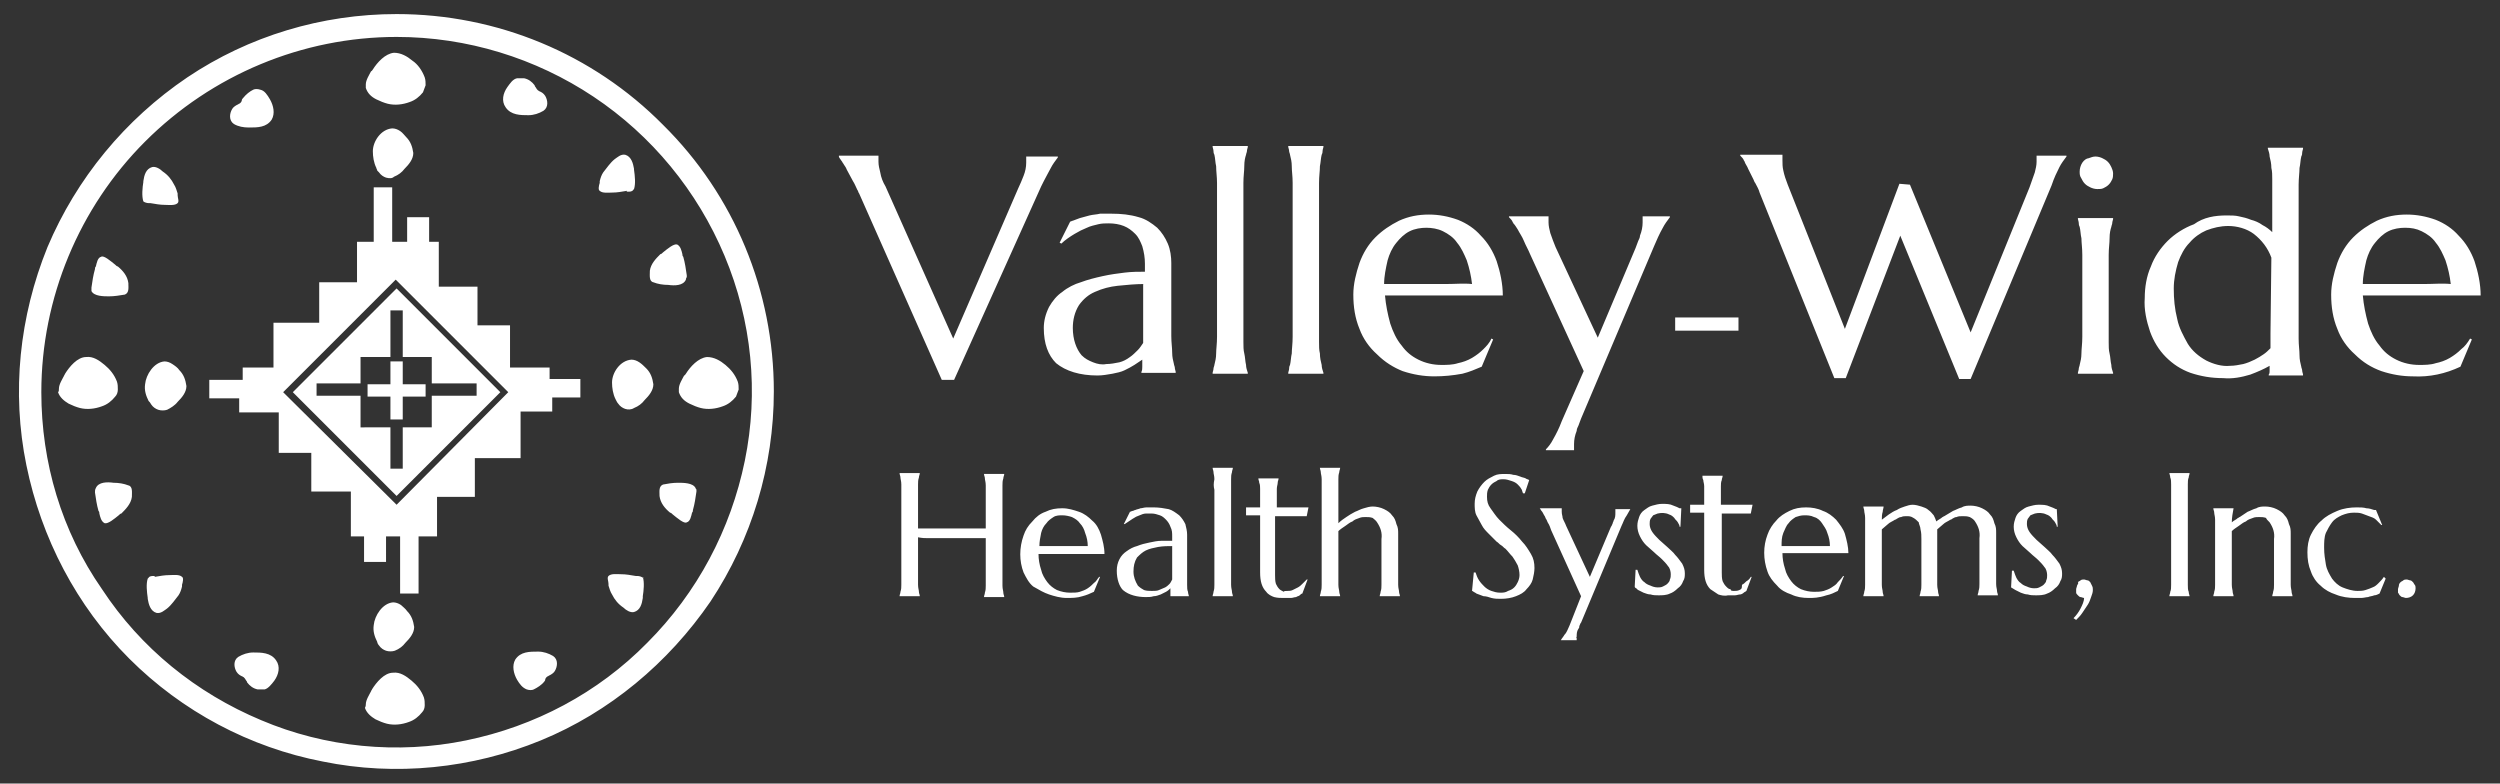
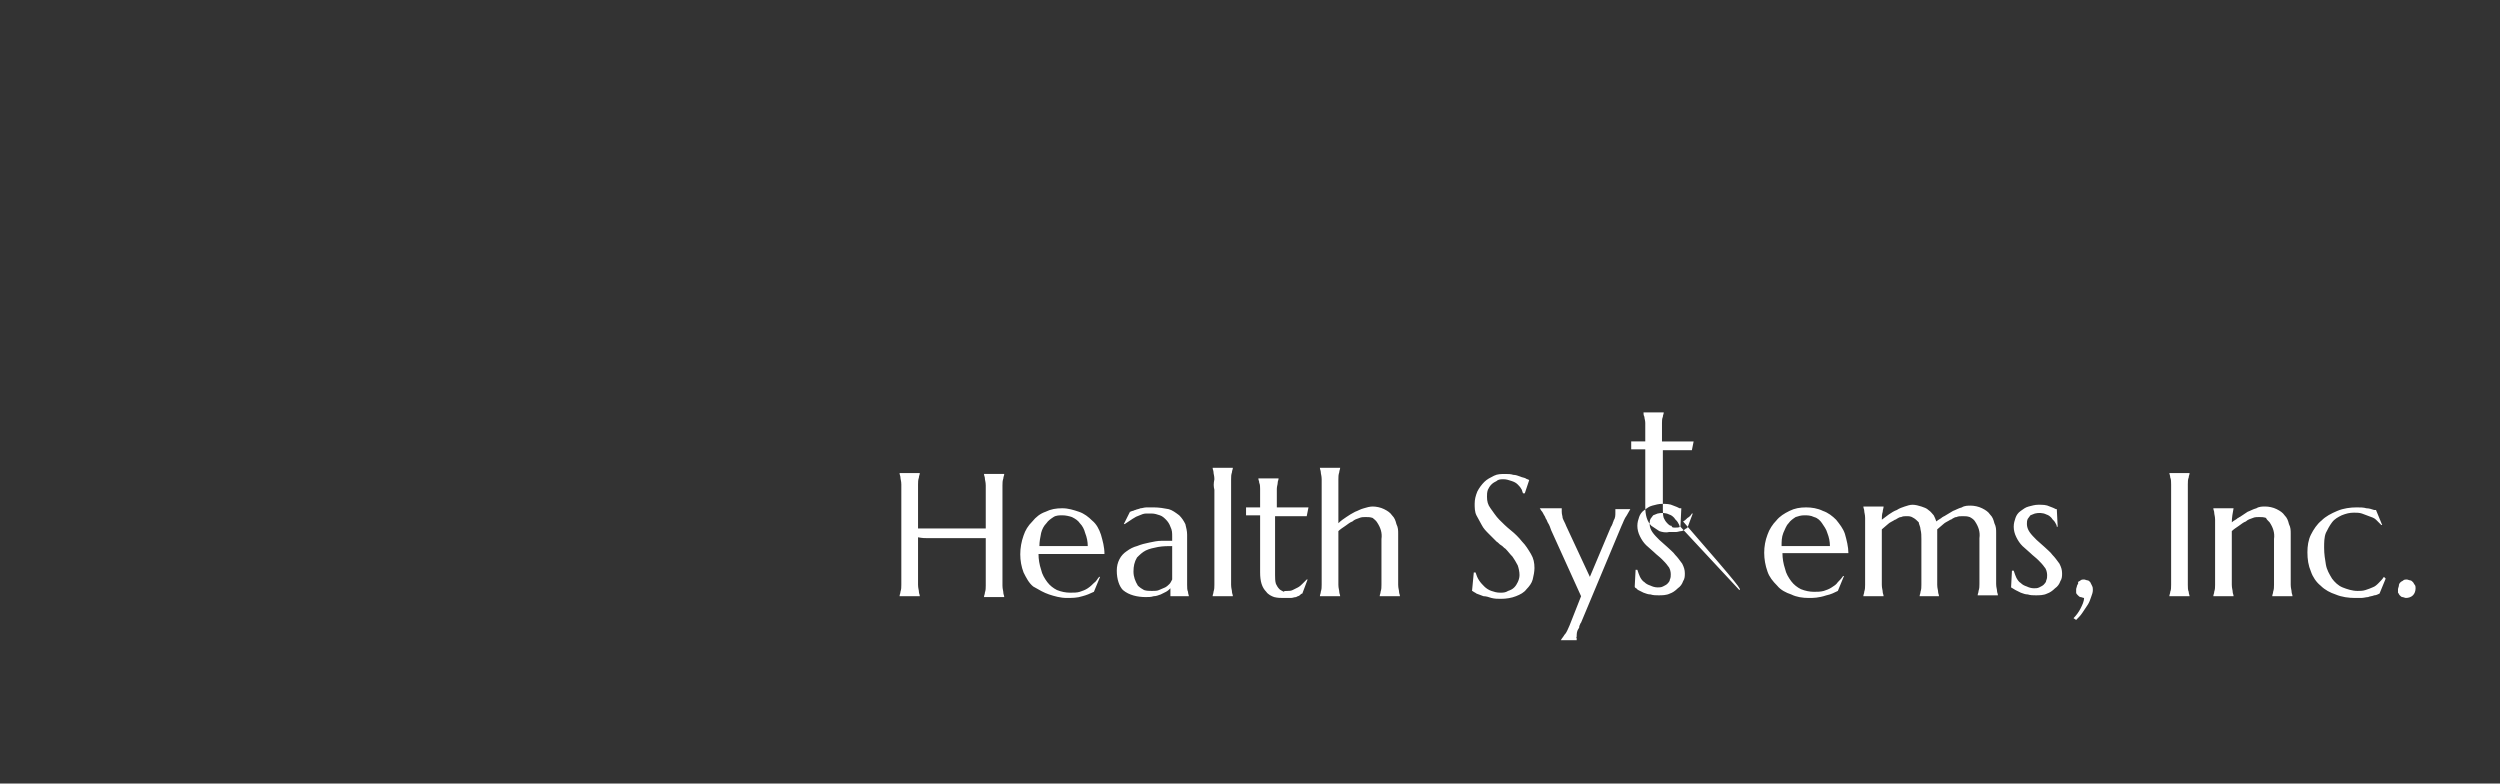
<svg xmlns="http://www.w3.org/2000/svg" id="Layer_1" x="0px" y="0px" viewBox="0 0 284.3 89.1" xml:space="preserve">
  <rect x="0" y="0" width="284.3" height="89.1" fill="#333333" stroke="none" />
  <g>
-     <path fill-rule="evenodd" clip-rule="evenodd" fill="#FFFFFF" d="M45.1,4.2c8,0,15.8,2.4,22.4,6.8c6.6,4.4,11.8,10.7,14.9,18.1   c3.1,7.4,3.9,15.5,2.3,23.3c-1.6,7.8-5.4,15-11.1,20.7C68,78.8,60.8,82.6,53,84.2c-7.8,1.6-16,0.8-23.3-2.3   c-7.4-3.1-13.7-8.2-18.1-14.9C7,60.4,4.7,52.6,4.7,44.6c0-10.7,4.3-21,11.8-28.5C24.1,8.5,34.4,4.2,45.1,4.2z M45.1,1.6   c-8.5,0-16.8,2.5-23.8,7.2C14.2,13.6,8.7,20.3,5.4,28.1C2.2,36,1.3,44.6,3,52.9c1.7,8.3,5.7,16,11.7,22c6,6,13.7,10.1,22,11.7   c8.3,1.7,17,0.8,24.8-2.4c7.8-3.2,14.5-8.8,19.3-15.8C85.5,61.3,88,53,88,44.5c0-11.4-4.5-22.3-12.6-30.3   C67.4,6.1,56.5,1.6,45.1,1.6z M48.4,43.7h-2.6v-2.6h-1.4v2.6h-2.6v1.4h2.6v2.6h1.4v-2.6h2.6V43.7z M42.2,8.1   c-0.2,0.4-0.6,1-0.6,1.5c0,0.1,0,0.3,0,0.4c0.2,0.6,0.6,1,1.2,1.3c0.4,0.2,0.9,0.4,1.3,0.5c0.8,0.2,1.7,0.1,2.5-0.2   c0.6-0.2,1.1-0.6,1.5-1.1c0.1-0.3,0.2-0.5,0.3-0.8c0-0.3,0-0.6-0.1-0.9C48,8,47.5,7.3,46.9,6.9c-0.6-0.5-1.3-0.9-2.1-0.9   c-1,0.1-1.9,1.1-2.4,1.9C42.3,8,42.3,8.1,42.2,8.1z M62.5,43.2v-1.4h-4.5V37h-3.7v-4.4h-4.4v-5.1h-1.1v-2.8h-2.5v2.8h-1.7v-6.2   h-2.1v6.2h-1.9v4.6h-4.3v4.6h-5.2v5.1h-3.5v1.4h-3.8v2.1h3.4v1.6h4.5v4.6h3.7v4.4h4.5V61h1.5v2.9h2.5V61h1.6v6.5h2.1V61h2.1v-4.5   H54v-4.4h5.2v-5.3h3.6v-1.6H66v-2.1H62.5z M45.1,57.4L32.2,44.6l12.8-12.8l12.8,12.8L45.1,57.4z M45.1,32.8L33.3,44.6l11.8,11.8   l11.8-11.8L45.1,32.8z M49.1,45v3.6h-3.3v4.7h-1.4v-4.7H41V45h-5v-1.4h5v-3h3.4v-5.3h1.4v5.3h3.3v3h5.1V45H49.1z M41.6,80.1   c0-0.5,0.4-1.1,0.6-1.5c0-0.1,0.1-0.1,0.1-0.2c0.5-0.8,1.4-1.9,2.4-1.9c0.8-0.1,1.5,0.4,2.1,0.9c0.6,0.5,1.1,1.1,1.4,1.9   c0.1,0.3,0.1,0.6,0.1,0.9c0,0.3-0.1,0.6-0.3,0.8c-0.4,0.5-0.9,0.9-1.5,1.1c-0.8,0.3-1.7,0.4-2.5,0.2c-0.4-0.1-0.9-0.3-1.3-0.5   c-0.5-0.3-1-0.7-1.2-1.3C41.6,80.3,41.6,80.2,41.6,80.1z M77.8,42.7c-0.2,0.4-0.6,1-0.6,1.5c0,0.1,0,0.2,0,0.2v0c0,0.1,0,0.1,0,0.2   c0.2,0.6,0.6,1,1.2,1.3c0.4,0.2,0.9,0.4,1.3,0.5c0.8,0.2,1.7,0.1,2.5-0.2c0.6-0.2,1.1-0.6,1.5-1.1c0.1-0.3,0.2-0.5,0.3-0.8   c0-0.3,0-0.6-0.1-0.9c-0.3-0.8-0.8-1.4-1.4-1.9c-0.6-0.5-1.3-0.9-2.1-0.9c-1,0.1-1.9,1.1-2.4,1.9C77.9,42.6,77.9,42.7,77.8,42.7z    M6.7,44.2c0-0.5,0.4-1.1,0.6-1.5c0-0.1,0.1-0.1,0.1-0.2c0.5-0.8,1.4-1.9,2.4-1.9c0.8-0.1,1.5,0.4,2.1,0.9c0.6,0.5,1.1,1.1,1.4,1.9   c0.1,0.3,0.1,0.6,0.1,0.9c0,0.3-0.1,0.6-0.3,0.8c-0.4,0.5-0.9,0.9-1.5,1.1c-0.8,0.3-1.7,0.4-2.5,0.2c-0.4-0.1-0.9-0.3-1.3-0.5   c-0.5-0.3-1-0.7-1.2-1.3C6.7,44.5,6.7,44.4,6.7,44.2z M43.9,20.2c-0.3-0.1-0.6-0.3-0.8-0.6c-0.1-0.1-0.1-0.1-0.2-0.2   c0-0.1-0.1-0.2-0.1-0.3c-0.3-0.6-0.4-1.3-0.4-1.9c0-1.1,0.9-2.5,2.2-2.6c0.3,0,0.6,0.1,0.9,0.3c0.3,0.2,0.5,0.5,0.7,0.7   c0.5,0.5,0.7,1.1,0.8,1.8c0,0.7-0.5,1.3-1,1.8l0,0c-0.3,0.4-0.7,0.7-1.2,0.9C44.6,20.3,44.3,20.3,43.9,20.2z M43.1,73.4   c0.2,0.3,0.5,0.5,0.8,0.6c0.3,0.1,0.7,0.1,1,0c0.5-0.2,0.9-0.5,1.2-0.9l0,0c0.5-0.5,1-1.1,1-1.8c-0.1-0.7-0.3-1.3-0.8-1.8   c-0.2-0.3-0.5-0.5-0.7-0.7c-0.3-0.2-0.6-0.3-0.9-0.3c-1.2,0.1-2.1,1.5-2.2,2.6c-0.1,0.7,0.1,1.3,0.4,1.9   C42.9,73.1,43,73.3,43.1,73.4z M71.1,46.5c-0.3-0.1-0.6-0.3-0.8-0.6c-0.1-0.1-0.2-0.3-0.3-0.5c-0.3-0.6-0.4-1.3-0.4-1.9   c0-1.1,0.9-2.5,2.2-2.6c0.3,0,0.6,0.1,0.9,0.3c0.3,0.2,0.5,0.4,0.8,0.7c0.5,0.5,0.7,1.1,0.8,1.8c0,0.7-0.5,1.3-1,1.8l0,0   c-0.3,0.4-0.7,0.7-1.2,0.9C71.8,46.6,71.4,46.6,71.1,46.5z M17.2,46c0.2,0.3,0.5,0.5,0.8,0.6c0.3,0.1,0.7,0.1,1,0   c0.4-0.2,0.9-0.5,1.2-0.9l0,0c0.5-0.5,1-1.1,1-1.8c-0.1-0.7-0.3-1.3-0.8-1.8c-0.2-0.3-0.5-0.5-0.8-0.7c-0.3-0.2-0.6-0.3-0.9-0.3   c-1.2,0.1-2.1,1.5-2.2,2.6c-0.1,0.7,0.1,1.3,0.4,1.9C17,45.7,17.1,45.8,17.2,46z M28.8,10.2c0.2-0.1,0.5-0.1,0.8,0   c0.5,0.1,0.8,0.6,1.1,1.1c0.4,0.7,0.6,1.6,0.2,2.3c-0.6,0.9-1.6,0.9-2.6,0.9c-0.6,0-1.2-0.1-1.7-0.4c-0.6-0.4-0.5-1.2-0.2-1.7   c0.1-0.2,0.4-0.4,0.6-0.5l0,0h0v0c0.1,0,0.1-0.1,0.2-0.1c0.2-0.1,0.3-0.3,0.3-0.4c0-0.1,0.1-0.2,0.1-0.2   C28,10.7,28.4,10.4,28.8,10.2z M16.3,22.9c0.1,0.1,0.4,0.2,0.6,0.2c0.1,0,0.2,0,0.2,0l0,0c0.6,0.1,1.1,0.2,1.7,0.2l0,0l0,0   c0.4,0,1.1,0.1,1.4-0.2c0.2-0.2,0-0.6,0-0.9c0-0.1,0-0.2,0-0.2c-0.1-0.3-0.2-0.7-0.4-1c-0.3-0.6-0.7-1.1-1.3-1.5l0,0   c-0.3-0.3-0.8-0.6-1.2-0.5c-0.7,0.2-0.9,0.9-1,1.6c0,0,0,0.1,0,0.1c-0.1,0.6-0.2,1.6,0,2.2C16.3,22.8,16.3,22.9,16.3,22.9z    M12.4,33.7c-0.6,0-1.7,0-2-0.6c0-0.1,0-0.3,0-0.4c0.1-0.7,0.2-1.4,0.4-2.1c0-0.1,0-0.2,0.1-0.3l0,0c0.1-0.4,0.2-1,0.6-1.1   c0.3-0.2,1.1,0.5,1.6,0.9l0,0c0.1,0.1,0.2,0.2,0.3,0.2c0.6,0.5,1.1,1.1,1.2,1.9l0,0l0,0.1c0,0.4,0.1,1-0.4,1.2   C13.6,33.6,13,33.7,12.4,33.7z M30.1,78.4c-0.3,0-0.5,0-0.8,0c-0.5-0.1-0.9-0.4-1.2-0.8c0-0.1-0.1-0.2-0.1-0.2l0,0   c-0.1-0.2-0.2-0.3-0.3-0.4c-0.1,0-0.1-0.1-0.2-0.1l0,0v0v0v0l0,0v0v0v0v0c-0.2-0.1-0.4-0.2-0.6-0.5c-0.3-0.5-0.4-1.3,0.2-1.7   c0.5-0.3,1.1-0.5,1.7-0.5c0.9,0,2,0,2.6,0.9c0.5,0.7,0.3,1.6-0.2,2.3C30.9,77.8,30.5,78.3,30.1,78.4z M17.5,65.5   c-0.2,0-0.5,0-0.6,0.2c0,0-0.1,0.1-0.1,0.1c-0.2,0.6-0.1,1.5,0,2.2v0c0,0.1,0,0.1,0,0.1c0.1,0.6,0.3,1.4,1,1.6   c0.5,0.1,0.9-0.3,1.2-0.5l0,0c0.5-0.4,0.9-1,1.3-1.5c0.2-0.3,0.3-0.6,0.4-1c0,0,0-0.1,0-0.2c0.1-0.3,0.2-0.8,0-0.9   c-0.3-0.3-1-0.2-1.4-0.2l0,0c-0.6,0-1.1,0.1-1.7,0.2l0,0C17.6,65.5,17.6,65.5,17.5,65.5z M10.9,55.5c0.3-0.7,1.3-0.7,2-0.6   c0.6,0,1.2,0.1,1.7,0.3c0.5,0.1,0.4,0.8,0.4,1.2c0,0,0,0.1,0,0.1c-0.1,0.8-0.7,1.4-1.2,1.9c-0.1,0-0.2,0.1-0.3,0.2l0,0v0v0v0   c-0.5,0.4-1.2,1-1.6,0.9c-0.4-0.2-0.5-0.7-0.6-1.1c0-0.1,0-0.2-0.1-0.3c-0.2-0.7-0.3-1.4-0.4-2.1C10.8,55.8,10.8,55.7,10.9,55.5z    M60.7,78.4c-0.2,0.1-0.5,0.1-0.8,0c-0.5-0.2-0.8-0.6-1.1-1.1c-0.4-0.7-0.6-1.6-0.2-2.3c0.6-0.9,1.6-0.9,2.6-0.9   c0.6,0,1.2,0.2,1.7,0.5c0.6,0.4,0.5,1.2,0.2,1.7c-0.1,0.2-0.4,0.4-0.6,0.5v0c-0.1,0-0.1,0.1-0.2,0.1c-0.2,0.1-0.3,0.3-0.3,0.4   c0,0.1-0.1,0.2-0.1,0.2C61.6,77.9,61.1,78.2,60.7,78.4z M73.1,65.7c-0.1-0.1-0.4-0.2-0.6-0.2c-0.1,0-0.2,0-0.2,0l0,0   c-0.6-0.1-1.1-0.2-1.7-0.2l0,0c-0.4,0-1.1-0.1-1.4,0.2c-0.2,0.2,0,0.6,0,0.9c0,0.1,0,0.2,0,0.2c0.1,0.3,0.2,0.7,0.4,1   c0.3,0.6,0.7,1.1,1.3,1.5l0,0c0.3,0.3,0.8,0.6,1.2,0.5c0.7-0.2,0.9-0.9,1-1.6l0-0.1l0-0.1c0.1-0.6,0.2-1.6,0-2.2   C73.2,65.7,73.2,65.7,73.1,65.7z M77.1,54.9c0.6,0,1.7,0,2,0.6c0,0.1,0.1,0.1,0.1,0.2c0,0.1,0,0.2,0,0.2c-0.1,0.7-0.2,1.4-0.4,2.1   c0,0.1,0,0.2-0.1,0.3v0c-0.1,0.4-0.2,1-0.6,1.1c-0.3,0.2-1.1-0.5-1.6-0.9c-0.1-0.1-0.2-0.2-0.3-0.2c-0.6-0.5-1.1-1.1-1.2-1.9   c0,0,0-0.1,0-0.1c0-0.4-0.1-1,0.4-1.2C75.9,55,76.5,54.9,77.1,54.9z M58.8,8.9c0.3,0,0.5,0,0.8,0c0.5,0.1,0.9,0.4,1.2,0.8   c0,0.1,0.1,0.2,0.1,0.2v0c0.1,0.2,0.2,0.3,0.3,0.4c0.1,0,0.1,0.1,0.2,0.1c0.2,0.1,0.4,0.2,0.6,0.5c0.3,0.5,0.4,1.3-0.2,1.7   c-0.5,0.3-1.1,0.5-1.7,0.5c-0.9,0-2,0-2.6-0.9c-0.5-0.7-0.3-1.6,0.2-2.3C58,9.5,58.3,9,58.8,8.9z M71.4,21.8c0.2,0,0.5,0,0.6-0.2   c0,0,0.1-0.1,0.1-0.1c0.2-0.6,0.1-1.5,0-2.2c0-0.1,0-0.1,0-0.1c-0.1-0.6-0.3-1.4-1-1.6c-0.5-0.1-0.9,0.3-1.2,0.5l0,0   c-0.5,0.4-0.9,1-1.3,1.5c-0.2,0.3-0.3,0.6-0.4,1c0,0,0,0.1,0,0.2v0c-0.1,0.3-0.2,0.8,0,0.9c0.3,0.3,1,0.2,1.4,0.2l0,0   c0.6,0,1.1-0.1,1.7-0.2C71.2,21.8,71.3,21.8,71.4,21.8z M78,31.8c-0.3,0.7-1.3,0.7-2,0.6c-0.6,0-1.2-0.1-1.7-0.3   c-0.5-0.1-0.4-0.8-0.4-1.2c0,0,0-0.1,0-0.1c0.1-0.8,0.7-1.4,1.2-1.9c0.1,0,0.2-0.1,0.3-0.2v0c0.5-0.4,1.2-1,1.6-0.9   c0.4,0.2,0.5,0.7,0.6,1.1v0c0,0.1,0,0.2,0.1,0.3c0.2,0.7,0.3,1.4,0.4,2.1c0,0.1,0,0.1,0,0.2C78,31.7,78,31.7,78,31.8z" />
-     <path fill-rule="evenodd" clip-rule="evenodd" fill="#FFFFFF" d="M138.4,20.8c0,0.8,0,1.6,0,2.6v12.3c0,1,0,1.8,0,2.6   c0,0.8-0.1,1.4-0.1,1.9c0,0.5-0.1,0.9-0.2,1.3c0,0.1-0.1,0.3-0.1,0.4c0,0.2-0.1,0.4-0.1,0.5v0.1h4v-0.1c-0.1-0.3-0.2-0.6-0.2-0.9   c-0.1-0.4-0.1-0.9-0.2-1.3c-0.1-0.4-0.1-0.8-0.1-1.3v0c0-0.2,0-0.4,0-0.6c0-0.8,0-1.6,0-2.6V23.4c0-1,0-1.8,0-2.6   c0-0.8,0.1-1.3,0.1-1.9c0-0.6,0.1-1,0.2-1.3c0-0.1,0.1-0.3,0.1-0.4c0-0.2,0.1-0.4,0.1-0.5v-0.1h-4v0.1c0,0.1,0.1,0.3,0.1,0.5   c0,0.1,0,0.2,0.1,0.4c0.1,0.4,0.1,0.9,0.2,1.3C138.3,19.5,138.4,20.1,138.4,20.8z M99.9,17.7L99.9,17.7c0,0.1,0,0.2,0,0.4l0,0v0.3   c0,0.4,0.1,0.8,0.2,1.2c0.1,0.6,0.3,1.1,0.6,1.6l7.7,17.3l7.4-17.1c0.2-0.4,0.4-0.9,0.6-1.4c0.2-0.5,0.3-1,0.3-1.5   c0-0.1,0-0.2,0-0.4c0,0,0-0.1,0-0.1c0,0,0-0.1,0-0.1v-0.1h3.6v0.1c-0.3,0.4-0.6,0.8-0.8,1.2c-0.2,0.4-0.5,0.9-0.8,1.5v0l0,0v0   c-0.1,0.2-0.2,0.4-0.3,0.6l-9.9,22h-1.4l-9.4-21.2c-0.1-0.1-0.1-0.3-0.2-0.4l0,0l0,0l0,0l0,0c-0.2-0.4-0.3-0.7-0.5-1v0l0,0   c-0.2-0.4-0.5-0.9-0.7-1.3c-0.1-0.3-0.3-0.5-0.4-0.7l0,0c-0.1-0.1-0.1-0.2-0.2-0.3c-0.2-0.3-0.3-0.4-0.3-0.5v-0.1H99.9z    M118.7,37.3c0-0.8,0.2-1.6,0.6-2.4c0.4-0.7,0.9-1.3,1.5-1.7c0.6-0.5,1.4-0.9,2.1-1.1c0.8-0.3,1.6-0.5,2.5-0.7   c0.9-0.2,1.7-0.3,2.5-0.4s1.6-0.1,2.3-0.1v-0.9c0-0.7-0.1-1.3-0.3-2c-0.2-0.5-0.4-1-0.8-1.4c-0.4-0.4-0.8-0.7-1.3-0.9   c-0.5-0.2-1.1-0.3-1.7-0.3c-0.4,0-0.8,0-1.2,0.1c-0.4,0.1-0.9,0.2-1.3,0.4c-0.5,0.2-0.9,0.4-1.4,0.7c-0.5,0.3-1.1,0.7-1.5,1.1   l-0.2-0.1l1.2-2.4c0.1,0,0.2-0.1,0.3-0.1c0.3-0.1,0.5-0.2,0.8-0.3c0.4-0.1,0.7-0.2,1.1-0.3c0.4-0.1,0.8-0.1,1.2-0.2   c0.4,0,0.8,0,1.3,0l0,0c1.1,0,2.1,0.1,3.1,0.4c0.8,0.2,1.5,0.7,2.1,1.2c0.5,0.5,0.9,1.1,1.2,1.8c0.3,0.7,0.4,1.5,0.4,2.2v5.7   c0,1,0,1.8,0,2.6c0,0.8,0.1,1.3,0.1,1.9c0,0.5,0.1,0.9,0.2,1.3c0,0.1,0.1,0.3,0.1,0.4c0,0.2,0.1,0.4,0.1,0.5v0.1h-3.9v-0.1   c0.1-0.2,0.1-0.4,0.1-0.6c0-0.1,0-0.3,0-0.4v0c0-0.1,0-0.3,0-0.4c-0.3,0.2-0.6,0.4-0.9,0.6c-0.3,0.2-0.7,0.4-1.1,0.6   c-0.4,0.2-0.9,0.3-1.4,0.4c-0.6,0.1-1.1,0.2-1.7,0.2c-2,0-3.6-0.5-4.7-1.4C119.2,40.4,118.7,39.1,118.7,37.3z M130.1,32.3   c-1,0-2,0.1-3,0.2c-0.9,0.1-1.7,0.3-2.6,0.7c-0.7,0.3-1.3,0.8-1.8,1.5c-0.5,0.8-0.7,1.7-0.7,2.6c0,1.3,0.4,2.4,1,3.1   c0.4,0.4,0.8,0.6,1.3,0.8c0.5,0.2,1,0.3,1.5,0.2c0.5,0,1-0.1,1.5-0.2c0.4-0.1,0.8-0.3,1.2-0.6c0.3-0.2,0.6-0.5,0.9-0.8   c0.2-0.2,0.4-0.5,0.6-0.8c0-0.4,0-0.9,0-1.5v0V32.3z M147,23.4c0-1,0-1.8,0-2.6c0-0.8-0.1-1.3-0.1-1.9c0-0.5-0.1-0.9-0.2-1.3   c0-0.1-0.1-0.3-0.1-0.4c0-0.2-0.1-0.4-0.1-0.5v-0.1h4v0.1c0,0.1-0.1,0.3-0.1,0.5c0,0.1,0,0.2-0.1,0.4c-0.1,0.4-0.1,0.8-0.2,1.3   c0,0.6-0.1,1.1-0.1,1.9c0,0.8,0,1.6,0,2.6v12.3c0,1,0,1.8,0,2.6c0,0.2,0,0.4,0,0.6l0,0c0,0.5,0,0.9,0.1,1.3c0,0.5,0.1,0.9,0.2,1.3   c0,0.3,0.1,0.6,0.2,0.9v0.1h-4v-0.1c0-0.1,0.1-0.3,0.1-0.5c0-0.1,0-0.2,0.1-0.4c0.1-0.4,0.1-0.9,0.2-1.3c0-0.5,0.1-1.1,0.1-1.9   c0-0.8,0-1.6,0-2.6V23.4z M159.5,42.2c1.2,0.4,2.4,0.6,3.6,0.6c1.1,0,2.1-0.1,3.2-0.3c0.8-0.2,1.5-0.5,2.2-0.8l1.3-3.1l-0.2-0.1   c-0.2,0.5-0.6,0.9-0.9,1.2c-0.4,0.4-0.8,0.7-1.3,1c-0.5,0.3-1.1,0.5-1.6,0.6c-0.6,0.2-1.3,0.2-1.9,0.2c-0.9,0-1.8-0.2-2.6-0.6   c-0.8-0.4-1.4-0.9-1.9-1.6c-0.6-0.7-1-1.6-1.3-2.5c-0.3-1.1-0.5-2.1-0.6-3.2c0.4,0,0.7,0,1.1,0v0h0c0.5,0,0.9,0,1.4,0h7   c1.3,0,2.6,0,3.9,0c0-1.3-0.3-2.7-0.7-3.9c-0.4-1.1-1-2.1-1.8-2.9c-0.7-0.8-1.6-1.4-2.6-1.8c-1.1-0.4-2.2-0.6-3.3-0.6   c-1.2,0-2.3,0.2-3.4,0.7c-1,0.5-1.9,1.1-2.7,1.9c-0.8,0.8-1.4,1.8-1.8,2.9c-0.4,1.2-0.7,2.4-0.7,3.6c0,1.4,0.2,2.7,0.7,3.9   c0.4,1.1,1.1,2.1,2,2.9C157.5,41.2,158.5,41.8,159.5,42.2z M164.3,32.3h-3.5h-1.7c-0.6,0-1.1,0-1.7,0c0-0.9,0.2-1.8,0.4-2.7   c0.2-0.7,0.5-1.4,1-2c0.4-0.5,0.9-1,1.5-1.3c0.6-0.3,1.3-0.4,1.9-0.4s1.3,0.1,1.9,0.4c0.6,0.3,1.2,0.7,1.6,1.3   c0.5,0.6,0.8,1.3,1.1,2c0.3,0.9,0.5,1.8,0.6,2.7C166.5,32.2,165.5,32.3,164.3,32.3z M180.1,42.2L174,28.9c-0.2-0.5-0.5-1-0.7-1.5   c-0.2-0.5-0.5-0.9-0.7-1.3v0c-0.2-0.3-0.3-0.5-0.5-0.7c0-0.1-0.1-0.1-0.1-0.2c-0.1-0.2-0.2-0.3-0.4-0.5v-0.1h4.5v0.1   c0,0,0,0.2,0,0.3v0.3c0,0.4,0.1,0.8,0.2,1.2c0.2,0.6,0.4,1.1,0.6,1.6l4.8,10.3l4.3-10.2c0.1-0.3,0.2-0.5,0.3-0.8v0v0v0v0v0   c0.1-0.2,0.2-0.4,0.2-0.6c0.2-0.5,0.3-1,0.3-1.5c0-0.1,0-0.2,0-0.4c0,0,0-0.1,0-0.1c0,0,0-0.1,0-0.1v-0.1h3.1v0.1   c-0.3,0.4-0.6,0.8-0.8,1.2c-0.4,0.7-0.7,1.4-1,2.1l-8.3,19.6c-0.1,0.3-0.2,0.5-0.3,0.8v0v0c-0.1,0.2-0.2,0.4-0.2,0.6   c-0.2,0.5-0.3,1-0.3,1.5c0,0.1,0,0.2,0,0.4c0,0,0,0.1,0,0.1v0l0,0c0,0,0,0.1,0,0.1v0.1h-3.2v-0.1c0.3-0.3,0.6-0.7,0.8-1.1   c0.4-0.7,0.7-1.3,1-2.1L180.1,42.2z M190.5,36.1v1.5h7.2v-1.5H190.5z M217.2,21l6.9,16.8l6.7-16.5c0.2-0.6,0.4-1.1,0.6-1.7   c0.1-0.4,0.2-0.8,0.2-1.2V18c0-0.1,0-0.2,0-0.2v-0.1h3.4v0.1c-0.3,0.4-0.6,0.8-0.8,1.2c-0.3,0.6-0.6,1.2-0.9,2.1l-9.2,22h-1.3   l-6.7-16.3L209.9,43h-1.3l-8.5-21.1c-0.1-0.4-0.3-0.7-0.5-1.1c-0.1-0.1-0.1-0.2-0.2-0.4c-0.1-0.2-0.2-0.4-0.3-0.6l0,0   c-0.1-0.2-0.2-0.4-0.3-0.6c-0.1-0.3-0.3-0.5-0.4-0.8c0-0.1-0.1-0.1-0.1-0.2c-0.1-0.2-0.2-0.3-0.4-0.5v-0.1h4.8v0.1   c0,0.1,0,0.2,0,0.3v0.2c0,0.4,0,0.8,0.1,1.2c0.1,0.5,0.3,1.1,0.5,1.6l6.5,16.4l6.2-16.5L217.2,21z M236.8,29c0,0.8,0,1.6,0,2.6v4.1   c0,1,0,1.8,0,2.6c0,0.8-0.1,1.4-0.1,1.9c0,0.5-0.1,0.9-0.2,1.3c0,0.1-0.1,0.3-0.1,0.4c0,0.2-0.1,0.4-0.1,0.5v0.1h4v-0.1   c-0.1-0.3-0.2-0.6-0.2-0.9c-0.1-0.4-0.1-0.9-0.2-1.3c-0.1-0.4-0.1-0.8-0.1-1.3v0c0-0.2,0-0.4,0-0.6c0-0.8,0-1.6,0-2.6v-4.1   c0-1,0-1.8,0-2.6c0-0.8,0.1-1.3,0.1-1.9c0-0.6,0.1-1,0.2-1.3c0-0.1,0.1-0.3,0.1-0.4c0-0.2,0.1-0.4,0.1-0.5v-0.1h-4v0.1   c0,0.1,0.1,0.3,0.1,0.5c0,0.1,0,0.2,0.1,0.4c0.1,0.4,0.1,0.9,0.2,1.3C236.7,27.6,236.8,28.2,236.8,29z M236.8,18.5   c-0.2,0.3-0.3,0.7-0.3,1c0,0.3,0,0.5,0.2,0.8c0.1,0.2,0.2,0.4,0.4,0.6c0.2,0.2,0.4,0.3,0.6,0.4c0.2,0.1,0.5,0.2,0.8,0.2   c0.3,0,0.5,0,0.7-0.1c0.2-0.1,0.4-0.2,0.6-0.4c0.2-0.2,0.3-0.4,0.4-0.6c0.1-0.2,0.1-0.5,0.1-0.7c0-0.2-0.1-0.5-0.2-0.7   c-0.1-0.2-0.2-0.4-0.4-0.6c-0.2-0.2-0.4-0.3-0.6-0.4c-0.2-0.1-0.5-0.2-0.8-0.2c-0.3,0-0.5,0.1-0.8,0.2   C237.3,18,237,18.2,236.8,18.5z M253.2,24.5c0.5,0,1,0,1.4,0.1c0.5,0.1,0.9,0.2,1.4,0.4c0.4,0.1,0.9,0.3,1.3,0.6   c0.4,0.2,0.8,0.5,1.1,0.8v-2.8v0c0-1,0-1.8,0-2.6c0-0.2,0-0.4,0-0.6v0c0-0.5,0-0.9-0.1-1.3c0-0.5-0.1-0.9-0.2-1.3   c0-0.3-0.1-0.6-0.2-0.9v-0.1h4v0.1c0,0.1-0.1,0.3-0.1,0.5l0,0c0,0.1,0,0.2-0.1,0.4c-0.1,0.4-0.1,0.9-0.2,1.3c0,0.5-0.1,1.2-0.1,1.9   c0,0.8,0,1.6,0,2.6v0v12.3v0c0,1,0,1.8,0,2.6c0,0.8,0.1,1.3,0.1,1.9c0,0.5,0.1,0.9,0.2,1.3c0,0.1,0.1,0.3,0.1,0.4l0,0   c0,0.2,0.1,0.4,0.1,0.5v0.1H258v-0.1c0.1-0.1,0.1-0.3,0.1-0.4c0-0.1,0-0.2,0-0.3c0-0.1,0-0.2,0-0.3c-0.7,0.4-1.4,0.7-2.2,1   c-1,0.3-2,0.5-3.1,0.4c-1.3,0-2.5-0.2-3.7-0.6c-1.1-0.4-2-1-2.8-1.8c-0.8-0.8-1.4-1.8-1.8-2.9c-0.4-1.2-0.7-2.5-0.6-3.8   c0-1.2,0.2-2.5,0.7-3.6c0.4-1.1,1.1-2.1,1.9-2.9c0.8-0.8,1.9-1.5,3-1.9C250.6,24.7,251.9,24.5,253.2,24.5z M258.3,29.3   c-0.4-1.1-1.1-2-2-2.7c-0.8-0.6-1.9-0.9-2.9-0.9c-0.9,0-1.7,0.2-2.5,0.5c-0.7,0.3-1.4,0.8-1.9,1.4c-0.6,0.6-1,1.4-1.3,2.2   c-0.3,1-0.5,2-0.5,3c0,1.2,0.1,2.3,0.4,3.5c0.2,1,0.7,1.9,1.2,2.8c0.5,0.8,1.2,1.4,2.1,1.9c0.8,0.4,1.8,0.7,2.7,0.6   c0.5,0,1-0.1,1.5-0.2c0.4-0.1,0.9-0.3,1.3-0.5c0.4-0.2,0.7-0.4,1-0.6c0.3-0.2,0.5-0.4,0.8-0.7c0-0.5,0-1.1,0-1.7v0L258.3,29.3   L258.3,29.3z M270.8,42.2c1.2,0.4,2.4,0.6,3.6,0.6c1.9,0.1,3.7-0.3,5.4-1.1l1.3-3.1l-0.2-0.1c-0.3,0.5-0.6,0.9-1,1.2   c-0.4,0.4-0.8,0.7-1.3,1c-0.5,0.3-1.1,0.5-1.6,0.6c-0.6,0.2-1.3,0.2-1.9,0.2c-0.9,0-1.8-0.2-2.6-0.6c-0.8-0.4-1.4-0.9-1.9-1.6   c-0.6-0.7-1-1.6-1.3-2.5c-0.3-1.1-0.5-2.1-0.6-3.2c0.4,0,0.7,0,1.1,0c0.5,0,0.9,0,1.4,0h7c1.3,0,2.6,0,3.9,0c0-1.3-0.3-2.7-0.7-3.9   c-0.4-1.1-1-2.1-1.8-2.9c-0.7-0.8-1.6-1.4-2.6-1.8c-1.1-0.4-2.2-0.6-3.3-0.6c-1.2,0-2.3,0.2-3.4,0.7c-1,0.5-1.9,1.1-2.7,1.9   c-0.8,0.8-1.4,1.8-1.8,2.9c-0.4,1.2-0.7,2.4-0.7,3.6c0,1.4,0.2,2.7,0.7,3.9c0.4,1.1,1.1,2.1,2,2.9   C268.7,41.2,269.7,41.8,270.8,42.2z M275.6,32.3h-3.5h-1.7c-0.6,0-1.1,0-1.7,0c0-0.9,0.2-1.8,0.4-2.7c0.2-0.7,0.5-1.4,1-2   c0.4-0.5,0.9-1,1.5-1.3c0.6-0.3,1.3-0.4,1.9-0.4c0.7,0,1.3,0.1,1.9,0.4c0.6,0.3,1.2,0.7,1.6,1.3c0.5,0.6,0.8,1.3,1.1,2   c0.3,0.9,0.5,1.8,0.6,2.7C277.8,32.2,276.7,32.3,275.6,32.3z" />
-     <path fill-rule="evenodd" clip-rule="evenodd" fill="#FFFFFF" d="M156.6,59.4c0.4,0.6,0.6,1.2,0.5,1.9V64c0,0.3,0,0.5,0,0.8   c0,0.2,0,0.4,0,0.6c0,0.4,0,0.7,0,1.1c0,0.3,0,0.5-0.1,0.8c0,0.2-0.1,0.3-0.1,0.5v0h2.3v0v0c0-0.2-0.1-0.3-0.1-0.5   c0-0.2-0.1-0.4-0.1-0.8c0-0.1,0-0.3,0-0.5v0c0-0.2,0-0.4,0-0.6v-4.7c0-0.4,0-0.7-0.2-1.1c-0.1-0.4-0.2-0.7-0.5-1   c-0.2-0.3-0.5-0.5-0.9-0.7c-0.4-0.2-0.9-0.3-1.3-0.3c-0.3,0-0.7,0.1-1,0.2c-0.4,0.1-0.7,0.3-1,0.4c-0.4,0.2-0.7,0.4-1,0.6   c-0.3,0.2-0.6,0.4-0.9,0.7v-3.9c0-0.4,0-0.7,0-1.1c0-0.3,0-0.5,0.1-0.8c0-0.2,0.1-0.3,0.1-0.5v0h-2.3v0c0,0.2,0.1,0.3,0.1,0.5   c0,0.2,0.1,0.4,0.1,0.8s0,0.7,0,1.1c0,0.4,0,0.9,0,1.4V64c0,0.3,0,0.5,0,0.8c0,0.2,0,0.4,0,0.6c0,0.4,0,0.7,0,1.1   c0,0.3,0,0.5-0.1,0.8c0,0.2-0.1,0.3-0.1,0.5v0h2.3v0v0c0-0.2-0.1-0.3-0.1-0.5c0-0.2-0.1-0.4-0.1-0.8c0-0.1,0-0.3,0-0.5v0   c0-0.2,0-0.4,0-0.6v-5c0.2-0.2,0.5-0.4,0.8-0.6c0.3-0.2,0.5-0.4,0.8-0.5c0.2-0.2,0.5-0.3,0.8-0.4c0.2-0.1,0.5-0.1,0.7-0.1   c0.3,0,0.5,0,0.8,0.1C156.2,59,156.5,59.2,156.6,59.4z M138.1,55.7c0,0.4,0,0.9,0,1.4V64c0,0.3,0,0.5,0,0.8c0,0.2,0,0.4,0,0.6   c0,0.4,0,0.7,0,1.1c0,0.3,0,0.5-0.1,0.8c0,0.2-0.1,0.3-0.1,0.5v0h2.3v0c0-0.2-0.1-0.3-0.1-0.5c0-0.2-0.1-0.4-0.1-0.8   c0-0.1,0-0.3,0-0.5v0c0-0.2,0-0.4,0-0.6v-9.8c0-0.4,0-0.7,0-1.1c0-0.3,0-0.5,0.1-0.8c0-0.2,0.1-0.3,0.1-0.5v0h-2.3v0v0   c0,0.2,0.1,0.3,0.1,0.5c0,0.2,0.1,0.4,0.1,0.8C138,55,138,55.3,138.1,55.7z M105.6,61.2h6.5v2.9c0,0.3,0,0.5,0,0.8l0,0l0,0   c0,0.2,0,0.4,0,0.6c0,0.4,0,0.7,0,1.1c0,0.3,0,0.5-0.1,0.8c0,0.2-0.1,0.3-0.1,0.5v0h2.3v0c0-0.2-0.1-0.3-0.1-0.5   c0-0.2-0.1-0.4-0.1-0.8c0-0.1,0-0.3,0-0.5c0-0.2,0-0.4,0-0.6v-9.2c0-0.4,0-0.7,0-1.1c0-0.3,0-0.5,0.1-0.8c0-0.2,0.1-0.3,0.1-0.5v0   h-2.3v0v0c0,0.2,0.1,0.3,0.1,0.5c0,0.2,0.1,0.4,0.1,0.8c0,0.3,0,0.7,0,1.1c0,0.4,0,0.9,0,1.4v2.4c-0.1,0-0.3,0-0.5,0   c-0.2,0-0.4,0-0.6,0l0,0c-0.4,0-0.8,0-1.3,0c-0.4,0-0.9,0-1.4,0h-2.8c-0.2,0-0.4,0-0.6,0l0,0l0,0l0,0l0,0l0,0l0,0l0,0l0,0   c-0.2,0-0.3,0-0.5,0v-2.5c0-0.3,0-0.5,0-0.8l0,0l0,0l0,0c0-0.2,0-0.4,0-0.6c0-0.4,0-0.7,0-1.1c0-0.3,0-0.5,0.1-0.8   c0-0.2,0.1-0.3,0.1-0.5v0h-2.3v0c0,0.2,0.1,0.3,0.1,0.5c0,0.2,0.1,0.4,0.1,0.8c0,0.1,0,0.3,0,0.5c0,0.2,0,0.4,0,0.6v9.2   c0,0.4,0,0.7,0,1.1c0,0.3,0,0.5-0.1,0.8c0,0.2-0.1,0.3-0.1,0.5v0h2.3v0l0,0c0-0.2-0.1-0.3-0.1-0.5c0-0.2-0.1-0.4-0.1-0.8   s0-0.7,0-1.1c0-0.4,0-0.9,0-1.4v-2.9C104.9,61.2,105.2,61.2,105.6,61.2z M119.3,67.6c0.6,0.2,1.3,0.4,2,0.4c0.6,0,1.2,0,1.8-0.2   c0.4-0.1,0.9-0.3,1.3-0.5l0.7-1.7l-0.1,0c-0.2,0.2-0.3,0.5-0.6,0.7c-0.2,0.2-0.4,0.4-0.7,0.6c-0.3,0.2-0.6,0.3-0.9,0.4   c-0.3,0.1-0.7,0.1-1.1,0.1c-0.5,0-1-0.1-1.5-0.3c-0.4-0.2-0.8-0.5-1.1-0.9c-0.3-0.4-0.6-0.9-0.7-1.4c-0.2-0.6-0.3-1.2-0.3-1.8   c0.4,0,0.9,0,1.4,0h3.9c0.4,0,0.7,0,1.1,0s0.7,0,1.1,0c0-0.8-0.2-1.5-0.4-2.2c-0.2-0.6-0.5-1.2-1-1.6c-0.4-0.4-0.9-0.8-1.5-1   c-0.6-0.2-1.2-0.4-1.9-0.4c-0.7,0-1.3,0.1-1.9,0.4c-0.6,0.2-1.1,0.6-1.5,1.1c-0.5,0.5-0.8,1-1,1.6c-0.5,1.4-0.5,2.9,0,4.2   c0.3,0.6,0.6,1.2,1.1,1.6C118.2,67.1,118.7,67.4,119.3,67.6z M122,62.1h-1.9h-1.9c0-0.5,0.1-1,0.2-1.5c0.1-0.4,0.3-0.8,0.6-1.1   c0.2-0.3,0.5-0.5,0.8-0.7c0.3-0.2,0.7-0.2,1-0.2c0.4,0,0.8,0.1,1.1,0.2c0.4,0.2,0.7,0.4,0.9,0.7c0.3,0.3,0.5,0.7,0.6,1.1   c0.2,0.5,0.3,1,0.3,1.5C123.2,62.1,122.6,62.1,122,62.1z M127,64.9c0-0.5,0.1-0.9,0.3-1.3c0.2-0.4,0.5-0.7,0.8-0.9   c0.4-0.3,0.8-0.5,1.2-0.6c0.5-0.2,0.9-0.3,1.4-0.4c0.5-0.1,0.9-0.2,1.4-0.2c0.2,0,0.4,0,0.6,0c0.2,0,0.4,0,0.6,0v-0.5   c0-0.4,0-0.7-0.2-1.1c-0.1-0.3-0.3-0.6-0.5-0.8c-0.2-0.2-0.4-0.4-0.7-0.5c-0.3-0.1-0.6-0.2-0.9-0.2c-0.2,0-0.4,0-0.7,0   c-0.2,0-0.5,0.1-0.7,0.2c-0.3,0.1-0.5,0.2-0.8,0.4c-0.3,0.2-0.6,0.4-0.9,0.6l-0.1,0l0.7-1.4c0.1,0,0.2-0.1,0.3-0.1v0l0,0   c0.1,0,0.2-0.1,0.3-0.1c0.2-0.1,0.4-0.1,0.6-0.2c0.2,0,0.4-0.1,0.7-0.1c0.1,0,0.2,0,0.4,0c0.1,0,0.2,0,0.4,0c0.6,0,1.2,0.1,1.7,0.2   c0.4,0.1,0.8,0.4,1.2,0.7c0.3,0.3,0.5,0.6,0.7,1c0.1,0.4,0.2,0.8,0.2,1.2v3.2c0,0.6,0,1,0,1.4c0,0.4,0,0.8,0,1.1v0   c0,0.3,0,0.6,0.1,0.8c0,0.2,0.1,0.4,0.1,0.5v0h-2.1v0c0-0.1,0-0.1,0-0.2c0-0.1,0-0.1,0-0.2c0-0.1,0-0.3,0-0.5   c-0.1,0.1-0.3,0.3-0.5,0.4c-0.2,0.1-0.4,0.2-0.6,0.3c-0.3,0.1-0.5,0.2-0.8,0.2c-0.3,0.1-0.6,0.1-0.9,0.1c-0.9,0-1.9-0.2-2.6-0.8   C127.3,66.7,127,65.9,127,64.9z M133.4,62.1c-0.6,0-1.1,0-1.7,0.1c-0.5,0.1-1,0.2-1.4,0.4c-0.4,0.2-0.7,0.5-1,0.8   c-0.3,0.5-0.4,1-0.4,1.6c0,0.6,0.2,1.1,0.5,1.6c0.2,0.2,0.5,0.4,0.7,0.5c0.3,0.1,0.6,0.1,0.9,0.1c0.3,0,0.6,0,0.8-0.1   c0.2-0.1,0.5-0.2,0.7-0.3c0.2-0.1,0.4-0.3,0.5-0.4c0.1-0.1,0.2-0.3,0.3-0.5V62.1z M146.4,67.2c0.2,0,0.4,0,0.6-0.1   c0.2-0.1,0.4-0.2,0.6-0.3c0.2-0.1,0.4-0.3,0.5-0.4c0.2-0.2,0.3-0.3,0.5-0.5l0.1,0l-0.6,1.6c-0.1,0-0.2,0.1-0.3,0.2   c-0.1,0.1-0.3,0.1-0.4,0.2c-0.2,0-0.4,0.1-0.6,0.1c-0.2,0-0.5,0-0.8,0c-0.4,0-0.7,0-1.1-0.1c-0.3-0.1-0.7-0.3-0.9-0.6   c-0.5-0.5-0.7-1.2-0.7-2.2v-6.5l-1.6,0v-0.9c0.1,0,0.2,0,0.3,0c0.1,0,0.3,0,0.4,0h0.9c0-0.4,0-0.8,0-1.2c0-0.2,0-0.4,0-0.5   c0-0.1,0-0.3,0-0.4c0-0.2,0-0.5-0.1-0.7c0-0.2-0.1-0.3-0.1-0.5v0h2.3v0c0,0.2-0.1,0.3-0.1,0.5c0,0.2-0.1,0.4-0.1,0.7   c0,0.3,0,0.6,0,0.9c0,0.2,0,0.3,0,0.5v0v0c0,0.2,0,0.4,0,0.7c0.4,0,0.8,0,1.2,0c0.4,0,0.8,0,1.1,0c0.2,0,0.3,0,0.5,0   c0.1,0,0.2,0,0.4,0c0.1,0,0.3,0,0.4,0l-0.2,1c-0.3,0-0.7,0-1,0c-0.1,0-0.3,0-0.5,0c-0.2,0-0.4,0-0.6,0H145v6.7c0,0.3,0,0.7,0.1,1   c0.1,0.2,0.2,0.4,0.4,0.6c0.1,0.1,0.3,0.2,0.5,0.3C146,67.2,146.2,67.2,146.4,67.2z M173.4,56.1h-0.2c-0.1-0.2-0.1-0.4-0.2-0.5   c-0.1-0.2-0.3-0.4-0.4-0.5c-0.2-0.2-0.4-0.3-0.7-0.4c-0.3-0.1-0.6-0.2-0.9-0.2c-0.3,0-0.6,0-0.8,0.2c-0.2,0.1-0.4,0.2-0.6,0.4   c-0.2,0.2-0.3,0.4-0.4,0.6c-0.1,0.3-0.1,0.5-0.1,0.8c0,0.5,0.1,0.9,0.4,1.3c0.3,0.4,0.6,0.9,1,1.3v0v0l0,0c0.4,0.4,0.8,0.8,1.3,1.2   c0.5,0.4,0.9,0.8,1.3,1.3c0.4,0.4,0.7,0.9,1,1.4c0.3,0.5,0.4,1,0.4,1.6c0,0.4-0.1,0.9-0.2,1.3c-0.1,0.4-0.4,0.8-0.7,1.1   c-0.3,0.4-0.7,0.6-1.2,0.8c-0.5,0.2-1.1,0.3-1.7,0.3c-0.4,0-0.7,0-1.1-0.1c-0.3-0.1-0.6-0.2-0.9-0.2c-0.3-0.1-0.5-0.2-0.8-0.3   c-0.1-0.1-0.2-0.1-0.3-0.2v0c-0.1,0-0.1-0.1-0.2-0.1l0.2-2.1h0.2c0.1,0.3,0.2,0.6,0.4,0.9c0.2,0.3,0.4,0.5,0.6,0.7   c0.2,0.2,0.5,0.4,0.8,0.5c0.3,0.1,0.6,0.2,1,0.2c0.3,0,0.6,0,0.9-0.2c0.3-0.1,0.5-0.2,0.7-0.4c0.2-0.2,0.3-0.4,0.4-0.6   c0.1-0.2,0.2-0.5,0.2-0.8c0-0.4-0.1-0.8-0.2-1.1c-0.2-0.4-0.4-0.7-0.6-1c-0.3-0.3-0.5-0.6-0.8-0.9c-0.2-0.1-0.3-0.3-0.5-0.4l0,0   c-0.2-0.1-0.3-0.3-0.5-0.4c-0.3-0.3-0.6-0.6-0.9-0.9c-0.3-0.3-0.6-0.6-0.8-1c-0.2-0.4-0.4-0.7-0.6-1.1c-0.2-0.4-0.2-0.9-0.2-1.3   c0-0.5,0.1-0.9,0.3-1.4c0.2-0.4,0.5-0.8,0.8-1.1c0.3-0.3,0.7-0.5,1.1-0.7c0.4-0.2,0.8-0.2,1.3-0.2c0.3,0,0.6,0,0.9,0.1   c0.3,0,0.5,0.1,0.8,0.2c0.2,0.1,0.4,0.1,0.6,0.2c0.1,0.1,0.3,0.1,0.4,0.2L173.4,56.1z M176.4,60.3l3.4,7.5l-1.3,3.3   c-0.2,0.4-0.3,0.8-0.6,1.1c-0.1,0.2-0.3,0.4-0.4,0.6v0h1.8v0c0,0,0,0,0-0.1c0,0,0,0,0-0.1c0-0.1-0.1-0.1,0-0.2c0-0.3,0-0.6,0.2-0.9   c0.1-0.1,0.1-0.2,0.1-0.3c0.1-0.2,0.1-0.3,0.2-0.4l4.6-11c0.2-0.4,0.3-0.8,0.6-1.2c0.1-0.2,0.3-0.5,0.4-0.7v0h-1.7v0c0,0,0,0,0,0.1   c0,0,0,0,0,0.1c0,0.1,0,0.1,0,0.2c0,0.3,0,0.6-0.2,0.9c0,0.1-0.1,0.2-0.1,0.3c-0.1,0.2-0.1,0.3-0.2,0.4l-2.4,5.7l-2.7-5.8   c-0.1-0.3-0.3-0.6-0.4-0.9c0-0.2-0.1-0.4-0.1-0.7v-0.2c0,0,0-0.1,0-0.1c0,0,0,0,0-0.1v0h-2.5v0c0.1,0.1,0.1,0.2,0.2,0.3   c0.1,0.1,0.2,0.3,0.3,0.5c0.1,0.1,0.1,0.2,0.2,0.4l0,0v0c0.1,0.1,0.1,0.2,0.2,0.4C176.2,59.7,176.3,60,176.4,60.3z M191.1,59.9   h-0.1c0-0.2-0.1-0.3-0.2-0.5c-0.1-0.2-0.3-0.3-0.4-0.5c-0.2-0.2-0.3-0.3-0.6-0.4c-0.4-0.2-0.9-0.2-1.3-0.1   c-0.2,0.1-0.3,0.1-0.5,0.2c-0.1,0.1-0.2,0.3-0.3,0.4c-0.1,0.2-0.1,0.4-0.1,0.6c0,0.3,0.1,0.6,0.3,0.9c0.2,0.3,0.5,0.6,0.8,0.9   l0.9,0.8c0.3,0.3,0.7,0.6,0.9,0.9c0.3,0.3,0.5,0.6,0.8,1c0.2,0.4,0.3,0.7,0.3,1.1c0,0.3,0,0.6-0.2,0.9c-0.1,0.3-0.3,0.6-0.6,0.8   c-0.3,0.3-0.6,0.5-0.9,0.6c-0.4,0.2-0.9,0.2-1.3,0.2c-0.3,0-0.6,0-0.9-0.1c-0.3,0-0.5-0.1-0.8-0.2c-0.2-0.1-0.4-0.2-0.6-0.3   c-0.1-0.1-0.2-0.1-0.2-0.2c-0.1,0-0.2-0.1-0.2-0.2l0.1-1.9h0.2c0.1,0.3,0.2,0.6,0.3,0.8c0.1,0.2,0.3,0.5,0.5,0.6   c0.2,0.2,0.4,0.3,0.7,0.4c0.2,0.1,0.5,0.2,0.8,0.2c0.2,0,0.4,0,0.6-0.1c0.2-0.1,0.4-0.2,0.5-0.3c0.1-0.1,0.3-0.3,0.3-0.5   c0.1-0.2,0.1-0.4,0.1-0.6c0-0.3-0.1-0.7-0.3-0.9c-0.2-0.3-0.5-0.6-0.7-0.8c-0.3-0.3-0.6-0.5-0.9-0.8l-0.9-0.8   c-0.3-0.3-0.5-0.6-0.7-1c-0.2-0.4-0.3-0.8-0.3-1.2c0-0.4,0.1-0.7,0.2-1c0.1-0.3,0.3-0.6,0.6-0.8c0.3-0.2,0.5-0.4,0.9-0.5   c0.4-0.1,0.7-0.2,1.1-0.2c0.5,0,0.9,0,1.3,0.2c0.3,0.1,0.5,0.2,0.7,0.3l0,0v0l0.1,0l0.1,0L191.1,59.9z M197.8,67.1   c-0.2,0.1-0.4,0.1-0.6,0.1c-0.2,0-0.4,0-0.4-0.2c-0.2,0-0.3-0.1-0.5-0.3c-0.2-0.2-0.3-0.4-0.4-0.6c-0.1-0.3-0.1-0.7-0.1-1v-6.7h1.2   c0.2,0,0.4,0,0.6,0c0.2,0,0.3,0,0.5,0c0.3,0,0.7,0,1,0l0.2-1c-0.1,0-0.3,0-0.4,0c-0.1,0-0.2,0-0.4,0c-0.1,0-0.3,0-0.5,0   c-0.3,0-0.7,0-1.1,0c-0.4,0-0.8,0-1.2,0c0-0.3,0-0.5,0-0.7v0v0v0v0v0v0v0v0c0-0.2,0-0.4,0-0.5c0-0.3,0-0.6,0-0.9   c0-0.2,0-0.5,0.1-0.7c0-0.2,0.1-0.3,0.1-0.5v0h-2.3v0c0,0.2,0,0.3,0.1,0.5c0,0.2,0.1,0.4,0.1,0.7c0,0.1,0,0.2,0,0.4v0v0   c0,0.2,0,0.3,0,0.5c0,0.4,0,0.8,0,1.2h-0.9c-0.1,0-0.3,0-0.4,0c-0.1,0-0.2,0-0.3,0v0.9l1.6,0v6.5c0,1,0.2,1.7,0.7,2.2   c0.3,0.2,0.6,0.4,0.9,0.6c0.3,0.1,0.7,0.2,1.1,0.1c0.3,0,0.5,0,0.8,0c0.2,0,0.4-0.1,0.6-0.1c0.1,0,0.3-0.1,0.4-0.2   c0.1-0.1,0.2-0.1,0.3-0.2l0.6-1.6l-0.1,0c-0.1,0.2-0.3,0.4-0.5,0.5c-0.2,0.2-0.3,0.3-0.5,0.4C198.1,67,198,67,197.8,67.1z    M205.7,68c-0.7,0-1.4-0.1-2-0.4c-0.6-0.2-1.2-0.5-1.6-1c-0.5-0.5-0.9-1-1.1-1.6c-0.5-1.4-0.5-2.9,0-4.2c0.2-0.6,0.6-1.2,1-1.6   c0.4-0.5,0.9-0.8,1.5-1.1c0.6-0.3,1.2-0.4,1.9-0.4c0.6,0,1.3,0.1,1.9,0.4c0.6,0.2,1.1,0.6,1.5,1c0.4,0.5,0.8,1,1,1.6   c0.2,0.7,0.4,1.5,0.4,2.2c-0.4,0-0.7,0-1.1,0l0,0v0c-0.4,0-0.7,0-1.1,0h-3.9c-0.6,0-1,0-1.4,0c0,0.6,0.1,1.2,0.3,1.8   c0.1,0.5,0.4,1,0.7,1.4c0.3,0.4,0.7,0.7,1.1,0.9c0.5,0.2,1,0.3,1.5,0.3c0.4,0,0.7,0,1.1-0.1c0.3-0.1,0.6-0.2,0.9-0.4   c0.3-0.2,0.5-0.3,0.7-0.6c0.2-0.2,0.4-0.4,0.6-0.7l0.1,0l-0.7,1.7c-0.4,0.2-0.8,0.4-1.3,0.5C206.8,68,206.2,68,205.7,68z    M204.4,62.1h1.9c0.6,0,1.2,0,1.8,0c0-0.5-0.1-1-0.3-1.5c-0.1-0.4-0.4-0.8-0.6-1.1c-0.2-0.3-0.5-0.6-0.9-0.7   c-0.4-0.2-0.8-0.2-1.1-0.2c-0.4,0-0.7,0.1-1,0.2c-0.3,0.2-0.6,0.4-0.8,0.7c-0.3,0.3-0.4,0.7-0.6,1.1c-0.2,0.5-0.2,1-0.2,1.5H204.4z    M218.4,60.2c0.1,0.4,0.1,0.7,0.1,1.1h0v4.1c0,0.4,0,0.7,0,1.1c0,0.3,0,0.5-0.1,0.8c0,0.2-0.1,0.3-0.1,0.5v0h2.2v0   c0-0.2-0.1-0.3-0.1-0.5c0-0.2-0.1-0.4-0.1-0.8v0c0-0.3,0-0.7,0-1.1c0-0.4,0-0.9,0-1.4v0v-3.8c0.2-0.2,0.5-0.4,0.7-0.6   c0.2-0.2,0.5-0.3,0.8-0.5c0.1,0,0.2-0.1,0.2-0.1l0,0v0c0.2-0.1,0.3-0.2,0.5-0.2c0.2-0.1,0.4-0.1,0.7-0.1c0.3,0,0.5,0,0.8,0.1   c0.2,0.1,0.5,0.3,0.6,0.5c0.4,0.6,0.6,1.2,0.5,1.9v4.1c0,0.4,0,0.7,0,1.1c0,0.3,0,0.5-0.1,0.8c0,0.2-0.1,0.3-0.1,0.5v0h2.3v0   c0-0.2-0.1-0.3-0.1-0.5c0-0.2-0.1-0.4-0.1-0.8c0-0.1,0-0.3,0-0.5v0v0v0v0v0v0v0c0-0.2,0-0.4,0-0.6v-4.7c0-0.4,0-0.7-0.2-1.1   c-0.1-0.4-0.2-0.7-0.5-1c-0.2-0.3-0.5-0.5-0.9-0.7c-0.4-0.2-0.9-0.3-1.3-0.3c-0.3,0-0.7,0-1,0.2c-0.4,0.1-0.7,0.3-1,0.4   c-0.3,0.2-0.7,0.4-1,0.6c-0.1,0-0.1,0.1-0.2,0.1l0,0c-0.2,0.2-0.5,0.3-0.7,0.5c-0.1-0.3-0.2-0.5-0.3-0.7c-0.2-0.2-0.3-0.4-0.6-0.6   c-0.2-0.2-0.5-0.3-0.8-0.4c-0.3-0.1-0.7-0.2-1-0.2c-0.3,0-0.6,0.1-0.9,0.2c-0.3,0.1-0.6,0.2-0.9,0.4c-0.3,0.1-0.6,0.3-0.9,0.5   l-0.8,0.6c0-0.3,0-0.6,0.1-0.9c0-0.2,0.1-0.4,0.1-0.6v0h-2.3v0v0c0,0.2,0.1,0.3,0.1,0.5c0,0.2,0.1,0.4,0.1,0.8c0,0.3,0,0.7,0,1.1   c0,0.4,0,0.9,0,1.4v0V64c0,0.3,0,0.5,0,0.8c0,0.2,0,0.4,0,0.6c0,0.4,0,0.7,0,1.1c0,0.3,0,0.5-0.1,0.8c0,0.2-0.1,0.3-0.1,0.5v0h2.3   v0c0-0.2-0.1-0.3-0.1-0.5c0-0.2-0.1-0.4-0.1-0.8c0-0.1,0-0.3,0-0.5v0c0-0.2,0-0.4,0-0.6v-5.2c0.2-0.2,0.5-0.4,0.7-0.6   c0.2-0.2,0.5-0.3,0.8-0.5c0.1,0,0.2-0.1,0.2-0.1l0,0v0c0.2-0.1,0.3-0.2,0.5-0.2c0.2-0.1,0.4-0.1,0.6-0.1c0.3,0,0.5,0,0.8,0.2   c0.2,0.1,0.4,0.3,0.6,0.5C218.2,59.6,218.4,59.9,218.4,60.2z M234,59.9h-0.1c0-0.2-0.1-0.3-0.2-0.5c-0.1-0.2-0.3-0.3-0.4-0.5   c-0.2-0.2-0.3-0.3-0.6-0.4c-0.4-0.2-0.9-0.2-1.3-0.1c-0.2,0.1-0.3,0.1-0.5,0.2c-0.1,0.1-0.2,0.3-0.3,0.4c-0.1,0.2-0.1,0.4-0.1,0.6   c0,0.3,0.1,0.6,0.3,0.9c0.2,0.3,0.5,0.6,0.8,0.9l0.9,0.8c0.3,0.3,0.7,0.6,0.9,0.9c0.3,0.3,0.5,0.6,0.8,1c0.2,0.4,0.3,0.7,0.3,1.1   c0,0.3,0,0.6-0.2,0.9c-0.1,0.3-0.3,0.6-0.6,0.8c-0.3,0.3-0.6,0.5-0.9,0.6c-0.4,0.2-0.9,0.2-1.3,0.2c-0.3,0-0.6,0-0.9-0.1   c-0.3,0-0.5-0.1-0.8-0.2c-0.2-0.1-0.4-0.2-0.6-0.3c-0.2-0.1-0.3-0.2-0.5-0.3l0.1-1.9h0.2c0.1,0.3,0.2,0.6,0.3,0.8   c0.1,0.2,0.3,0.5,0.5,0.6c0.2,0.2,0.4,0.3,0.7,0.4c0.2,0.1,0.5,0.2,0.8,0.2c0.2,0,0.4,0,0.6-0.1c0.2-0.1,0.4-0.2,0.5-0.3   c0.1-0.1,0.3-0.3,0.3-0.5c0.1-0.2,0.1-0.4,0.1-0.6c0-0.3-0.1-0.7-0.3-0.9c-0.2-0.3-0.5-0.6-0.7-0.8c-0.3-0.3-0.6-0.5-0.9-0.8   l-0.9-0.8c-0.3-0.3-0.5-0.6-0.7-1c-0.2-0.4-0.3-0.8-0.3-1.2c0-0.4,0.1-0.7,0.2-1c0.1-0.3,0.3-0.6,0.6-0.8c0.3-0.2,0.5-0.4,0.9-0.5   c0.4-0.1,0.7-0.2,1.1-0.2c0.5,0,0.9,0,1.3,0.2c0.3,0.1,0.5,0.2,0.7,0.3v0l0,0v0v0c0,0,0.1,0,0.1,0L234,59.9z M236.2,66.6   c0,0.1-0.1,0.3-0.1,0.4c0,0.1,0,0.3,0,0.4c0,0.1,0.1,0.2,0.2,0.3c0.1,0.1,0.2,0.2,0.3,0.2s0.3,0.1,0.4,0.1c0,0.4-0.2,0.8-0.4,1.2   c-0.2,0.4-0.5,0.8-0.8,1.1l0.3,0.2c0.3-0.3,0.5-0.5,0.7-0.8c0.2-0.3,0.4-0.6,0.6-0.9c0.2-0.3,0.3-0.6,0.4-0.9   c0.1-0.3,0.2-0.5,0.2-0.8c0-0.2,0-0.3-0.1-0.5l-0.2-0.4c-0.1-0.1-0.2-0.2-0.3-0.2c-0.1,0-0.3-0.1-0.4-0.1c-0.1,0-0.3,0-0.4,0.1   c-0.1,0.1-0.2,0.1-0.3,0.2C236.4,66.3,236.3,66.4,236.2,66.6z M246.7,67.8c0-0.2,0.1-0.3,0.1-0.5c0.1-0.2,0.1-0.5,0.1-0.8   c0-0.4,0-0.7,0-1.1v-9.2c0-0.2,0-0.4,0-0.6c0-0.2,0-0.3,0-0.5c0-0.3,0-0.6-0.1-0.8c0-0.2-0.1-0.4-0.1-0.5v0h2.3v0   c0,0.2-0.1,0.3-0.1,0.5c-0.1,0.2-0.1,0.5-0.1,0.8c0,0.4,0,0.7,0,1.1c0,0.2,0,0.4,0,0.6c0,0.3,0,0.5,0,0.8V64c0,0.6,0,1,0,1.4   c0,0.4,0,0.8,0,1.1c0,0.3,0,0.6,0.1,0.8c0,0.2,0.1,0.4,0.1,0.5v0L246.7,67.8z M258.1,59.4c0.4,0.6,0.6,1.2,0.5,1.9V64   c0,0.3,0,0.5,0,0.8c0,0.2,0,0.4,0,0.6c0,0.4,0,0.7,0,1.1c0,0.3,0,0.5-0.1,0.8c0,0.2-0.1,0.3-0.1,0.5v0h2.3v0c0-0.2-0.1-0.3-0.1-0.5   c0-0.2-0.1-0.4-0.1-0.8c0-0.1,0-0.3,0-0.5c0-0.2,0-0.4,0-0.6v-4.7c0-0.4,0-0.7-0.2-1.1c-0.1-0.4-0.2-0.7-0.5-1   c-0.2-0.3-0.5-0.5-0.9-0.7c-0.4-0.2-0.9-0.3-1.3-0.3c-0.3,0-0.7,0-1,0.2c-0.4,0.1-0.7,0.3-1,0.4c-0.3,0.2-0.6,0.4-0.9,0.6   c-0.1,0-0.1,0.1-0.2,0.1v0c-0.2,0.2-0.5,0.3-0.7,0.5c0-0.5,0.1-1.1,0.2-1.6v0h-2.3v0c0,0.2,0.1,0.3,0.1,0.5c0,0.2,0.1,0.4,0.1,0.8   v0c0,0.3,0,0.7,0,1.1c0,0.4,0,0.9,0,1.4v0V64c0,0.3,0,0.5,0,0.8c0,0.2,0,0.4,0,0.6c0,0.4,0,0.7,0,1.1c0,0.3,0,0.5-0.1,0.8   c0,0.2-0.1,0.3-0.1,0.5v0h2.3v0c0-0.2-0.1-0.3-0.1-0.5c0-0.2-0.1-0.4-0.1-0.8c0-0.1,0-0.3,0-0.5c0-0.2,0-0.4,0-0.6v-5   c0.2-0.2,0.5-0.4,0.8-0.6c0.3-0.2,0.5-0.4,0.8-0.5c0.2-0.2,0.5-0.3,0.8-0.4c0.2-0.1,0.5-0.1,0.7-0.1c0.3,0,0.5,0,0.8,0.1   C257.7,59,257.9,59.2,258.1,59.4z M271.3,65.8l-0.7,1.7c-0.2,0.1-0.4,0.2-0.6,0.2c-0.2,0.1-0.5,0.1-0.7,0.2c-0.2,0-0.5,0.1-0.8,0.1   c-0.2,0-0.5,0-0.7,0c-0.7,0-1.5-0.1-2.2-0.4c-0.6-0.2-1.2-0.5-1.7-1c-0.5-0.4-0.9-1-1.1-1.6c-0.3-0.7-0.4-1.4-0.4-2.2   c0-0.7,0.1-1.4,0.4-2c0.3-0.6,0.7-1.2,1.2-1.6c0.5-0.5,1.1-0.8,1.8-1.1c0.7-0.3,1.5-0.4,2.2-0.4c0.4,0,0.8,0,1.1,0.1l0,0   c0.3,0,0.6,0.1,0.9,0.2c0.1,0,0.1,0,0.2,0l0.7,1.7h-0.1c-0.2-0.2-0.4-0.4-0.6-0.6c-0.2-0.2-0.5-0.3-0.8-0.4   c-0.3-0.1-0.5-0.2-0.8-0.3c-0.3-0.1-0.6-0.1-0.9-0.1c-0.5,0-0.9,0.1-1.4,0.3c-0.4,0.2-0.8,0.4-1.1,0.8c-0.3,0.4-0.5,0.8-0.7,1.2   c-0.2,0.5-0.2,1.1-0.2,1.7c0,0.7,0.1,1.3,0.2,1.9c0.1,0.6,0.4,1.1,0.7,1.6c0.3,0.4,0.7,0.8,1.2,1c0.5,0.2,1.1,0.4,1.7,0.4   c0.3,0,0.6,0,0.9-0.1c0.3-0.1,0.6-0.2,0.8-0.3c0.3-0.1,0.5-0.3,0.7-0.5c0.2-0.2,0.4-0.4,0.6-0.7L271.3,65.8z M272.8,66.6   c0,0.1-0.1,0.3-0.1,0.4c0,0.1,0,0.2,0,0.2c0,0.1,0,0.1,0,0.2c0.1,0.1,0.1,0.2,0.2,0.3c0.1,0.1,0.2,0.2,0.3,0.2   c0.1,0,0.3,0.1,0.4,0.1c0.3,0,0.6-0.1,0.8-0.3c0.2-0.2,0.3-0.5,0.3-0.8c0-0.1,0-0.3-0.1-0.4c-0.1-0.1-0.1-0.2-0.2-0.3   c-0.1-0.1-0.2-0.2-0.3-0.2c-0.1,0-0.3-0.1-0.4-0.1c-0.1,0-0.3,0-0.4,0.1c-0.1,0.1-0.2,0.1-0.3,0.2   C272.9,66.3,272.8,66.4,272.8,66.6z" />
+     <path fill-rule="evenodd" clip-rule="evenodd" fill="#FFFFFF" d="M156.6,59.4c0.4,0.6,0.6,1.2,0.5,1.9V64c0,0.3,0,0.5,0,0.8   c0,0.2,0,0.4,0,0.6c0,0.4,0,0.7,0,1.1c0,0.3,0,0.5-0.1,0.8c0,0.2-0.1,0.3-0.1,0.5v0h2.3v0v0c0-0.2-0.1-0.3-0.1-0.5   c0-0.2-0.1-0.4-0.1-0.8c0-0.1,0-0.3,0-0.5v0c0-0.2,0-0.4,0-0.6v-4.7c0-0.4,0-0.7-0.2-1.1c-0.1-0.4-0.2-0.7-0.5-1   c-0.2-0.3-0.5-0.5-0.9-0.7c-0.4-0.2-0.9-0.3-1.3-0.3c-0.3,0-0.7,0.1-1,0.2c-0.4,0.1-0.7,0.3-1,0.4c-0.4,0.2-0.7,0.4-1,0.6   c-0.3,0.2-0.6,0.4-0.9,0.7v-3.9c0-0.4,0-0.7,0-1.1c0-0.3,0-0.5,0.1-0.8c0-0.2,0.1-0.3,0.1-0.5v0h-2.3v0c0,0.2,0.1,0.3,0.1,0.5   c0,0.2,0.1,0.4,0.1,0.8s0,0.7,0,1.1c0,0.4,0,0.9,0,1.4V64c0,0.3,0,0.5,0,0.8c0,0.2,0,0.4,0,0.6c0,0.4,0,0.7,0,1.1   c0,0.3,0,0.5-0.1,0.8c0,0.2-0.1,0.3-0.1,0.5v0h2.3v0v0c0-0.2-0.1-0.3-0.1-0.5c0-0.2-0.1-0.4-0.1-0.8c0-0.1,0-0.3,0-0.5v0   c0-0.2,0-0.4,0-0.6v-5c0.2-0.2,0.5-0.4,0.8-0.6c0.3-0.2,0.5-0.4,0.8-0.5c0.2-0.2,0.5-0.3,0.8-0.4c0.2-0.1,0.5-0.1,0.7-0.1   c0.3,0,0.5,0,0.8,0.1C156.2,59,156.5,59.2,156.6,59.4z M138.1,55.7c0,0.4,0,0.9,0,1.4V64c0,0.3,0,0.5,0,0.8c0,0.2,0,0.4,0,0.6   c0,0.4,0,0.7,0,1.1c0,0.3,0,0.5-0.1,0.8c0,0.2-0.1,0.3-0.1,0.5v0h2.3v0c0-0.2-0.1-0.3-0.1-0.5c0-0.2-0.1-0.4-0.1-0.8   c0-0.1,0-0.3,0-0.5v0c0-0.2,0-0.4,0-0.6v-9.8c0-0.4,0-0.7,0-1.1c0-0.3,0-0.5,0.1-0.8c0-0.2,0.1-0.3,0.1-0.5v0h-2.3v0v0   c0,0.2,0.1,0.3,0.1,0.5c0,0.2,0.1,0.4,0.1,0.8C138,55,138,55.3,138.1,55.7z M105.6,61.2h6.5v2.9c0,0.3,0,0.5,0,0.8l0,0l0,0   c0,0.2,0,0.4,0,0.6c0,0.4,0,0.7,0,1.1c0,0.3,0,0.5-0.1,0.8c0,0.2-0.1,0.3-0.1,0.5v0h2.3v0c0-0.2-0.1-0.3-0.1-0.5   c0-0.2-0.1-0.4-0.1-0.8c0-0.1,0-0.3,0-0.5c0-0.2,0-0.4,0-0.6v-9.2c0-0.4,0-0.7,0-1.1c0-0.3,0-0.5,0.1-0.8c0-0.2,0.1-0.3,0.1-0.5v0   h-2.3v0v0c0,0.2,0.1,0.3,0.1,0.5c0,0.2,0.1,0.4,0.1,0.8c0,0.3,0,0.7,0,1.1c0,0.4,0,0.9,0,1.4v2.4c-0.1,0-0.3,0-0.5,0   c-0.2,0-0.4,0-0.6,0l0,0c-0.4,0-0.8,0-1.3,0c-0.4,0-0.9,0-1.4,0h-2.8c-0.2,0-0.4,0-0.6,0l0,0l0,0l0,0l0,0l0,0l0,0l0,0l0,0   c-0.2,0-0.3,0-0.5,0v-2.5c0-0.3,0-0.5,0-0.8l0,0l0,0l0,0c0-0.2,0-0.4,0-0.6c0-0.4,0-0.7,0-1.1c0-0.3,0-0.5,0.1-0.8   c0-0.2,0.1-0.3,0.1-0.5v0h-2.3v0c0,0.2,0.1,0.3,0.1,0.5c0,0.2,0.1,0.4,0.1,0.8c0,0.1,0,0.3,0,0.5c0,0.2,0,0.4,0,0.6v9.2   c0,0.4,0,0.7,0,1.1c0,0.3,0,0.5-0.1,0.8c0,0.2-0.1,0.3-0.1,0.5v0h2.3v0l0,0c0-0.2-0.1-0.3-0.1-0.5c0-0.2-0.1-0.4-0.1-0.8   s0-0.7,0-1.1c0-0.4,0-0.9,0-1.4v-2.9C104.9,61.2,105.2,61.2,105.6,61.2z M119.3,67.6c0.6,0.2,1.3,0.4,2,0.4c0.6,0,1.2,0,1.8-0.2   c0.4-0.1,0.9-0.3,1.3-0.5l0.7-1.7l-0.1,0c-0.2,0.2-0.3,0.5-0.6,0.7c-0.2,0.2-0.4,0.4-0.7,0.6c-0.3,0.2-0.6,0.3-0.9,0.4   c-0.3,0.1-0.7,0.1-1.1,0.1c-0.5,0-1-0.1-1.5-0.3c-0.4-0.2-0.8-0.5-1.1-0.9c-0.3-0.4-0.6-0.9-0.7-1.4c-0.2-0.6-0.3-1.2-0.3-1.8   c0.4,0,0.9,0,1.4,0h3.9c0.4,0,0.7,0,1.1,0s0.7,0,1.1,0c0-0.8-0.2-1.5-0.4-2.2c-0.2-0.6-0.5-1.2-1-1.6c-0.4-0.4-0.9-0.8-1.5-1   c-0.6-0.2-1.2-0.4-1.9-0.4c-0.7,0-1.3,0.1-1.9,0.4c-0.6,0.2-1.1,0.6-1.5,1.1c-0.5,0.5-0.8,1-1,1.6c-0.5,1.4-0.5,2.9,0,4.2   c0.3,0.6,0.6,1.2,1.1,1.6C118.2,67.1,118.7,67.4,119.3,67.6z M122,62.1h-1.9h-1.9c0-0.5,0.1-1,0.2-1.5c0.1-0.4,0.3-0.8,0.6-1.1   c0.2-0.3,0.5-0.5,0.8-0.7c0.3-0.2,0.7-0.2,1-0.2c0.4,0,0.8,0.1,1.1,0.2c0.4,0.2,0.7,0.4,0.9,0.7c0.3,0.3,0.5,0.7,0.6,1.1   c0.2,0.5,0.3,1,0.3,1.5C123.2,62.1,122.6,62.1,122,62.1z M127,64.9c0-0.5,0.1-0.9,0.3-1.3c0.2-0.4,0.5-0.7,0.8-0.9   c0.4-0.3,0.8-0.5,1.2-0.6c0.5-0.2,0.9-0.3,1.4-0.4c0.5-0.1,0.9-0.2,1.4-0.2c0.2,0,0.4,0,0.6,0c0.2,0,0.4,0,0.6,0v-0.5   c0-0.4,0-0.7-0.2-1.1c-0.1-0.3-0.3-0.6-0.5-0.8c-0.2-0.2-0.4-0.4-0.7-0.5c-0.3-0.1-0.6-0.2-0.9-0.2c-0.2,0-0.4,0-0.7,0   c-0.2,0-0.5,0.1-0.7,0.2c-0.3,0.1-0.5,0.2-0.8,0.4c-0.3,0.2-0.6,0.4-0.9,0.6l-0.1,0l0.7-1.4c0.1,0,0.2-0.1,0.3-0.1v0l0,0   c0.1,0,0.2-0.1,0.3-0.1c0.2-0.1,0.4-0.1,0.6-0.2c0.2,0,0.4-0.1,0.7-0.1c0.1,0,0.2,0,0.4,0c0.1,0,0.2,0,0.4,0c0.6,0,1.2,0.1,1.7,0.2   c0.4,0.1,0.8,0.4,1.2,0.7c0.3,0.3,0.5,0.6,0.7,1c0.1,0.4,0.2,0.8,0.2,1.2v3.2c0,0.6,0,1,0,1.4c0,0.4,0,0.8,0,1.1v0   c0,0.3,0,0.6,0.1,0.8c0,0.2,0.1,0.4,0.1,0.5v0h-2.1v0c0-0.1,0-0.1,0-0.2c0-0.1,0-0.1,0-0.2c0-0.1,0-0.3,0-0.5   c-0.1,0.1-0.3,0.3-0.5,0.4c-0.2,0.1-0.4,0.2-0.6,0.3c-0.3,0.1-0.5,0.2-0.8,0.2c-0.3,0.1-0.6,0.1-0.9,0.1c-0.9,0-1.9-0.2-2.6-0.8   C127.3,66.7,127,65.9,127,64.9z M133.4,62.1c-0.6,0-1.1,0-1.7,0.1c-0.5,0.1-1,0.2-1.4,0.4c-0.4,0.2-0.7,0.5-1,0.8   c-0.3,0.5-0.4,1-0.4,1.6c0,0.6,0.2,1.1,0.5,1.6c0.2,0.2,0.5,0.4,0.7,0.5c0.3,0.1,0.6,0.1,0.9,0.1c0.3,0,0.6,0,0.8-0.1   c0.2-0.1,0.5-0.2,0.7-0.3c0.2-0.1,0.4-0.3,0.5-0.4c0.1-0.1,0.2-0.3,0.3-0.5V62.1z M146.4,67.2c0.2,0,0.4,0,0.6-0.1   c0.2-0.1,0.4-0.2,0.6-0.3c0.2-0.1,0.4-0.3,0.5-0.4c0.2-0.2,0.3-0.3,0.5-0.5l0.1,0l-0.6,1.6c-0.1,0-0.2,0.1-0.3,0.2   c-0.1,0.1-0.3,0.1-0.4,0.2c-0.2,0-0.4,0.1-0.6,0.1c-0.2,0-0.5,0-0.8,0c-0.4,0-0.7,0-1.1-0.1c-0.3-0.1-0.7-0.3-0.9-0.6   c-0.5-0.5-0.7-1.2-0.7-2.2v-6.5l-1.6,0v-0.9c0.1,0,0.2,0,0.3,0c0.1,0,0.3,0,0.4,0h0.9c0-0.4,0-0.8,0-1.2c0-0.2,0-0.4,0-0.5   c0-0.1,0-0.3,0-0.4c0-0.2,0-0.5-0.1-0.7c0-0.2-0.1-0.3-0.1-0.5v0h2.3v0c0,0.2-0.1,0.3-0.1,0.5c0,0.2-0.1,0.4-0.1,0.7   c0,0.3,0,0.6,0,0.9c0,0.2,0,0.3,0,0.5v0v0c0,0.2,0,0.4,0,0.7c0.4,0,0.8,0,1.2,0c0.4,0,0.8,0,1.1,0c0.2,0,0.3,0,0.5,0   c0.1,0,0.2,0,0.4,0c0.1,0,0.3,0,0.4,0l-0.2,1c-0.3,0-0.7,0-1,0c-0.1,0-0.3,0-0.5,0c-0.2,0-0.4,0-0.6,0H145v6.7c0,0.3,0,0.7,0.1,1   c0.1,0.2,0.2,0.4,0.4,0.6c0.1,0.1,0.3,0.2,0.5,0.3C146,67.2,146.2,67.2,146.4,67.2z M173.4,56.1h-0.2c-0.1-0.2-0.1-0.4-0.2-0.5   c-0.1-0.2-0.3-0.4-0.4-0.5c-0.2-0.2-0.4-0.3-0.7-0.4c-0.3-0.1-0.6-0.2-0.9-0.2c-0.3,0-0.6,0-0.8,0.2c-0.2,0.1-0.4,0.2-0.6,0.4   c-0.2,0.2-0.3,0.4-0.4,0.6c-0.1,0.3-0.1,0.5-0.1,0.8c0,0.5,0.1,0.9,0.4,1.3c0.3,0.4,0.6,0.9,1,1.3v0v0l0,0c0.4,0.4,0.8,0.8,1.3,1.2   c0.5,0.4,0.9,0.8,1.3,1.3c0.4,0.4,0.7,0.9,1,1.4c0.3,0.5,0.4,1,0.4,1.6c0,0.4-0.1,0.9-0.2,1.3c-0.1,0.4-0.4,0.8-0.7,1.1   c-0.3,0.4-0.7,0.6-1.2,0.8c-0.5,0.2-1.1,0.3-1.7,0.3c-0.4,0-0.7,0-1.1-0.1c-0.3-0.1-0.6-0.2-0.9-0.2c-0.3-0.1-0.5-0.2-0.8-0.3   c-0.1-0.1-0.2-0.1-0.3-0.2v0c-0.1,0-0.1-0.1-0.2-0.1l0.2-2.1h0.2c0.1,0.3,0.2,0.6,0.4,0.9c0.2,0.3,0.4,0.5,0.6,0.7   c0.2,0.2,0.5,0.4,0.8,0.5c0.3,0.1,0.6,0.2,1,0.2c0.3,0,0.6,0,0.9-0.2c0.3-0.1,0.5-0.2,0.7-0.4c0.2-0.2,0.3-0.4,0.4-0.6   c0.1-0.2,0.2-0.5,0.2-0.8c0-0.4-0.1-0.8-0.2-1.1c-0.2-0.4-0.4-0.7-0.6-1c-0.3-0.3-0.5-0.6-0.8-0.9c-0.2-0.1-0.3-0.3-0.5-0.4l0,0   c-0.2-0.1-0.3-0.3-0.5-0.4c-0.3-0.3-0.6-0.6-0.9-0.9c-0.3-0.3-0.6-0.6-0.8-1c-0.2-0.4-0.4-0.7-0.6-1.1c-0.2-0.4-0.2-0.9-0.2-1.3   c0-0.5,0.1-0.9,0.3-1.4c0.2-0.4,0.5-0.8,0.8-1.1c0.3-0.3,0.7-0.5,1.1-0.7c0.4-0.2,0.8-0.2,1.3-0.2c0.3,0,0.6,0,0.9,0.1   c0.3,0,0.5,0.1,0.8,0.2c0.2,0.1,0.4,0.1,0.6,0.2c0.1,0.1,0.3,0.1,0.4,0.2L173.4,56.1z M176.4,60.3l3.4,7.5l-1.3,3.3   c-0.2,0.4-0.3,0.8-0.6,1.1c-0.1,0.2-0.3,0.4-0.4,0.6v0h1.8v0c0,0,0,0,0-0.1c0,0,0,0,0-0.1c0-0.1-0.1-0.1,0-0.2c0-0.3,0-0.6,0.2-0.9   c0.1-0.1,0.1-0.2,0.1-0.3c0.1-0.2,0.1-0.3,0.2-0.4l4.6-11c0.2-0.4,0.3-0.8,0.6-1.2c0.1-0.2,0.3-0.5,0.4-0.7v0h-1.7v0c0,0,0,0,0,0.1   c0,0,0,0,0,0.1c0,0.1,0,0.1,0,0.2c0,0.3,0,0.6-0.2,0.9c0,0.1-0.1,0.2-0.1,0.3c-0.1,0.2-0.1,0.3-0.2,0.4l-2.4,5.7l-2.7-5.8   c-0.1-0.3-0.3-0.6-0.4-0.9c0-0.2-0.1-0.4-0.1-0.7v-0.2c0,0,0-0.1,0-0.1c0,0,0,0,0-0.1v0h-2.5v0c0.1,0.1,0.1,0.2,0.2,0.3   c0.1,0.1,0.2,0.3,0.3,0.5c0.1,0.1,0.1,0.2,0.2,0.4l0,0v0c0.1,0.1,0.1,0.2,0.2,0.4C176.2,59.7,176.3,60,176.4,60.3z M191.1,59.9   h-0.1c0-0.2-0.1-0.3-0.2-0.5c-0.1-0.2-0.3-0.3-0.4-0.5c-0.2-0.2-0.3-0.3-0.6-0.4c-0.4-0.2-0.9-0.2-1.3-0.1   c-0.2,0.1-0.3,0.1-0.5,0.2c-0.1,0.1-0.2,0.3-0.3,0.4c-0.1,0.2-0.1,0.4-0.1,0.6c0,0.3,0.1,0.6,0.3,0.9c0.2,0.3,0.5,0.6,0.8,0.9   l0.9,0.8c0.3,0.3,0.7,0.6,0.9,0.9c0.3,0.3,0.5,0.6,0.8,1c0.2,0.4,0.3,0.7,0.3,1.1c0,0.3,0,0.6-0.2,0.9c-0.1,0.3-0.3,0.6-0.6,0.8   c-0.3,0.3-0.6,0.5-0.9,0.6c-0.4,0.2-0.9,0.2-1.3,0.2c-0.3,0-0.6,0-0.9-0.1c-0.3,0-0.5-0.1-0.8-0.2c-0.2-0.1-0.4-0.2-0.6-0.3   c-0.1-0.1-0.2-0.1-0.2-0.2c-0.1,0-0.2-0.1-0.2-0.2l0.1-1.9h0.2c0.1,0.3,0.2,0.6,0.3,0.8c0.1,0.2,0.3,0.5,0.5,0.6   c0.2,0.2,0.4,0.3,0.7,0.4c0.2,0.1,0.5,0.2,0.8,0.2c0.2,0,0.4,0,0.6-0.1c0.2-0.1,0.4-0.2,0.5-0.3c0.1-0.1,0.3-0.3,0.3-0.5   c0.1-0.2,0.1-0.4,0.1-0.6c0-0.3-0.1-0.7-0.3-0.9c-0.2-0.3-0.5-0.6-0.7-0.8c-0.3-0.3-0.6-0.5-0.9-0.8l-0.9-0.8   c-0.3-0.3-0.5-0.6-0.7-1c-0.2-0.4-0.3-0.8-0.3-1.2c0-0.4,0.1-0.7,0.2-1c0.1-0.3,0.3-0.6,0.6-0.8c0.3-0.2,0.5-0.4,0.9-0.5   c0.4-0.1,0.7-0.2,1.1-0.2c0.5,0,0.9,0,1.3,0.2c0.3,0.1,0.5,0.2,0.7,0.3l0,0v0l0.1,0l0.1,0L191.1,59.9z c-0.2,0.1-0.4,0.1-0.6,0.1c-0.2,0-0.4,0-0.4-0.2c-0.2,0-0.3-0.1-0.5-0.3c-0.2-0.2-0.3-0.4-0.4-0.6c-0.1-0.3-0.1-0.7-0.1-1v-6.7h1.2   c0.2,0,0.4,0,0.6,0c0.2,0,0.3,0,0.5,0c0.3,0,0.7,0,1,0l0.2-1c-0.1,0-0.3,0-0.4,0c-0.1,0-0.2,0-0.4,0c-0.1,0-0.3,0-0.5,0   c-0.3,0-0.7,0-1.1,0c-0.4,0-0.8,0-1.2,0c0-0.3,0-0.5,0-0.7v0v0v0v0v0v0v0v0c0-0.2,0-0.4,0-0.5c0-0.3,0-0.6,0-0.9   c0-0.2,0-0.5,0.1-0.7c0-0.2,0.1-0.3,0.1-0.5v0h-2.3v0c0,0.2,0,0.3,0.1,0.5c0,0.2,0.1,0.4,0.1,0.7c0,0.1,0,0.2,0,0.4v0v0   c0,0.2,0,0.3,0,0.5c0,0.4,0,0.8,0,1.2h-0.9c-0.1,0-0.3,0-0.4,0c-0.1,0-0.2,0-0.3,0v0.9l1.6,0v6.5c0,1,0.2,1.7,0.7,2.2   c0.3,0.2,0.6,0.4,0.9,0.6c0.3,0.1,0.7,0.2,1.1,0.1c0.3,0,0.5,0,0.8,0c0.2,0,0.4-0.1,0.6-0.1c0.1,0,0.3-0.1,0.4-0.2   c0.1-0.1,0.2-0.1,0.3-0.2l0.6-1.6l-0.1,0c-0.1,0.2-0.3,0.4-0.5,0.5c-0.2,0.2-0.3,0.3-0.5,0.4C198.1,67,198,67,197.8,67.1z    M205.7,68c-0.7,0-1.4-0.1-2-0.4c-0.6-0.2-1.2-0.5-1.6-1c-0.5-0.5-0.9-1-1.1-1.6c-0.5-1.4-0.5-2.9,0-4.2c0.2-0.6,0.6-1.2,1-1.6   c0.4-0.5,0.9-0.8,1.5-1.1c0.6-0.3,1.2-0.4,1.9-0.4c0.6,0,1.3,0.1,1.9,0.4c0.6,0.2,1.1,0.6,1.5,1c0.4,0.5,0.8,1,1,1.6   c0.2,0.7,0.4,1.5,0.4,2.2c-0.4,0-0.7,0-1.1,0l0,0v0c-0.4,0-0.7,0-1.1,0h-3.9c-0.6,0-1,0-1.4,0c0,0.6,0.1,1.2,0.3,1.8   c0.1,0.5,0.4,1,0.7,1.4c0.3,0.4,0.7,0.7,1.1,0.9c0.5,0.2,1,0.3,1.5,0.3c0.4,0,0.7,0,1.1-0.1c0.3-0.1,0.6-0.2,0.9-0.4   c0.3-0.2,0.5-0.3,0.7-0.6c0.2-0.2,0.4-0.4,0.6-0.7l0.1,0l-0.7,1.7c-0.4,0.2-0.8,0.4-1.3,0.5C206.8,68,206.2,68,205.7,68z    M204.4,62.1h1.9c0.6,0,1.2,0,1.8,0c0-0.5-0.1-1-0.3-1.5c-0.1-0.4-0.4-0.8-0.6-1.1c-0.2-0.3-0.5-0.6-0.9-0.7   c-0.4-0.2-0.8-0.2-1.1-0.2c-0.4,0-0.7,0.1-1,0.2c-0.3,0.2-0.6,0.4-0.8,0.7c-0.3,0.3-0.4,0.7-0.6,1.1c-0.2,0.5-0.2,1-0.2,1.5H204.4z    M218.4,60.2c0.1,0.4,0.1,0.7,0.1,1.1h0v4.1c0,0.4,0,0.7,0,1.1c0,0.3,0,0.5-0.1,0.8c0,0.2-0.1,0.3-0.1,0.5v0h2.2v0   c0-0.2-0.1-0.3-0.1-0.5c0-0.2-0.1-0.4-0.1-0.8v0c0-0.3,0-0.7,0-1.1c0-0.4,0-0.9,0-1.4v0v-3.8c0.2-0.2,0.5-0.4,0.7-0.6   c0.2-0.2,0.5-0.3,0.8-0.5c0.1,0,0.2-0.1,0.2-0.1l0,0v0c0.2-0.1,0.3-0.2,0.5-0.2c0.2-0.1,0.4-0.1,0.7-0.1c0.3,0,0.5,0,0.8,0.1   c0.2,0.1,0.5,0.3,0.6,0.5c0.4,0.6,0.6,1.2,0.5,1.9v4.1c0,0.4,0,0.7,0,1.1c0,0.3,0,0.5-0.1,0.8c0,0.2-0.1,0.3-0.1,0.5v0h2.3v0   c0-0.2-0.1-0.3-0.1-0.5c0-0.2-0.1-0.4-0.1-0.8c0-0.1,0-0.3,0-0.5v0v0v0v0v0v0v0c0-0.2,0-0.4,0-0.6v-4.7c0-0.4,0-0.7-0.2-1.1   c-0.1-0.4-0.2-0.7-0.5-1c-0.2-0.3-0.5-0.5-0.9-0.7c-0.4-0.2-0.9-0.3-1.3-0.3c-0.3,0-0.7,0-1,0.2c-0.4,0.1-0.7,0.3-1,0.4   c-0.3,0.2-0.7,0.4-1,0.6c-0.1,0-0.1,0.1-0.2,0.1l0,0c-0.2,0.2-0.5,0.3-0.7,0.5c-0.1-0.3-0.2-0.5-0.3-0.7c-0.2-0.2-0.3-0.4-0.6-0.6   c-0.2-0.2-0.5-0.3-0.8-0.4c-0.3-0.1-0.7-0.2-1-0.2c-0.3,0-0.6,0.1-0.9,0.2c-0.3,0.1-0.6,0.2-0.9,0.4c-0.3,0.1-0.6,0.3-0.9,0.5   l-0.8,0.6c0-0.3,0-0.6,0.1-0.9c0-0.2,0.1-0.4,0.1-0.6v0h-2.3v0v0c0,0.2,0.1,0.3,0.1,0.5c0,0.2,0.1,0.4,0.1,0.8c0,0.3,0,0.7,0,1.1   c0,0.4,0,0.9,0,1.4v0V64c0,0.3,0,0.5,0,0.8c0,0.2,0,0.4,0,0.6c0,0.4,0,0.7,0,1.1c0,0.3,0,0.5-0.1,0.8c0,0.2-0.1,0.3-0.1,0.5v0h2.3   v0c0-0.2-0.1-0.3-0.1-0.5c0-0.2-0.1-0.4-0.1-0.8c0-0.1,0-0.3,0-0.5v0c0-0.2,0-0.4,0-0.6v-5.2c0.2-0.2,0.5-0.4,0.7-0.6   c0.2-0.2,0.5-0.3,0.8-0.5c0.1,0,0.2-0.1,0.2-0.1l0,0v0c0.2-0.1,0.3-0.2,0.5-0.2c0.2-0.1,0.4-0.1,0.6-0.1c0.3,0,0.5,0,0.8,0.2   c0.2,0.1,0.4,0.3,0.6,0.5C218.2,59.6,218.4,59.9,218.4,60.2z M234,59.9h-0.1c0-0.2-0.1-0.3-0.2-0.5c-0.1-0.2-0.3-0.3-0.4-0.5   c-0.2-0.2-0.3-0.3-0.6-0.4c-0.4-0.2-0.9-0.2-1.3-0.1c-0.2,0.1-0.3,0.1-0.5,0.2c-0.1,0.1-0.2,0.3-0.3,0.4c-0.1,0.2-0.1,0.4-0.1,0.6   c0,0.3,0.1,0.6,0.3,0.9c0.2,0.3,0.5,0.6,0.8,0.9l0.9,0.8c0.3,0.3,0.7,0.6,0.9,0.9c0.3,0.3,0.5,0.6,0.8,1c0.2,0.4,0.3,0.7,0.3,1.1   c0,0.3,0,0.6-0.2,0.9c-0.1,0.3-0.3,0.6-0.6,0.8c-0.3,0.3-0.6,0.5-0.9,0.6c-0.4,0.2-0.9,0.2-1.3,0.2c-0.3,0-0.6,0-0.9-0.1   c-0.3,0-0.5-0.1-0.8-0.2c-0.2-0.1-0.4-0.2-0.6-0.3c-0.2-0.1-0.3-0.2-0.5-0.3l0.1-1.9h0.2c0.1,0.3,0.2,0.6,0.3,0.8   c0.1,0.2,0.3,0.5,0.5,0.6c0.2,0.2,0.4,0.3,0.7,0.4c0.2,0.1,0.5,0.2,0.8,0.2c0.2,0,0.4,0,0.6-0.1c0.2-0.1,0.4-0.2,0.5-0.3   c0.1-0.1,0.3-0.3,0.3-0.5c0.1-0.2,0.1-0.4,0.1-0.6c0-0.3-0.1-0.7-0.3-0.9c-0.2-0.3-0.5-0.6-0.7-0.8c-0.3-0.3-0.6-0.5-0.9-0.8   l-0.9-0.8c-0.3-0.3-0.5-0.6-0.7-1c-0.2-0.4-0.3-0.8-0.3-1.2c0-0.4,0.1-0.7,0.2-1c0.1-0.3,0.3-0.6,0.6-0.8c0.3-0.2,0.5-0.4,0.9-0.5   c0.4-0.1,0.7-0.2,1.1-0.2c0.5,0,0.9,0,1.3,0.2c0.3,0.1,0.5,0.2,0.7,0.3v0l0,0v0v0c0,0,0.1,0,0.1,0L234,59.9z M236.2,66.6   c0,0.1-0.1,0.3-0.1,0.4c0,0.1,0,0.3,0,0.4c0,0.1,0.1,0.2,0.2,0.3c0.1,0.1,0.2,0.2,0.3,0.2s0.3,0.1,0.4,0.1c0,0.4-0.2,0.8-0.4,1.2   c-0.2,0.4-0.5,0.8-0.8,1.1l0.3,0.2c0.3-0.3,0.5-0.5,0.7-0.8c0.2-0.3,0.4-0.6,0.6-0.9c0.2-0.3,0.3-0.6,0.4-0.9   c0.1-0.3,0.2-0.5,0.2-0.8c0-0.2,0-0.3-0.1-0.5l-0.2-0.4c-0.1-0.1-0.2-0.2-0.3-0.2c-0.1,0-0.3-0.1-0.4-0.1c-0.1,0-0.3,0-0.4,0.1   c-0.1,0.1-0.2,0.1-0.3,0.2C236.4,66.3,236.3,66.4,236.2,66.6z M246.7,67.8c0-0.2,0.1-0.3,0.1-0.5c0.1-0.2,0.1-0.5,0.1-0.8   c0-0.4,0-0.7,0-1.1v-9.2c0-0.2,0-0.4,0-0.6c0-0.2,0-0.3,0-0.5c0-0.3,0-0.6-0.1-0.8c0-0.2-0.1-0.4-0.1-0.5v0h2.3v0   c0,0.2-0.1,0.3-0.1,0.5c-0.1,0.2-0.1,0.5-0.1,0.8c0,0.4,0,0.7,0,1.1c0,0.2,0,0.4,0,0.6c0,0.3,0,0.5,0,0.8V64c0,0.6,0,1,0,1.4   c0,0.4,0,0.8,0,1.1c0,0.3,0,0.6,0.1,0.8c0,0.2,0.1,0.4,0.1,0.5v0L246.7,67.8z M258.1,59.4c0.4,0.6,0.6,1.2,0.5,1.9V64   c0,0.3,0,0.5,0,0.8c0,0.2,0,0.4,0,0.6c0,0.4,0,0.7,0,1.1c0,0.3,0,0.5-0.1,0.8c0,0.2-0.1,0.3-0.1,0.5v0h2.3v0c0-0.2-0.1-0.3-0.1-0.5   c0-0.2-0.1-0.4-0.1-0.8c0-0.1,0-0.3,0-0.5c0-0.2,0-0.4,0-0.6v-4.7c0-0.4,0-0.7-0.2-1.1c-0.1-0.4-0.2-0.7-0.5-1   c-0.2-0.3-0.5-0.5-0.9-0.7c-0.4-0.2-0.9-0.3-1.3-0.3c-0.3,0-0.7,0-1,0.2c-0.4,0.1-0.7,0.3-1,0.4c-0.3,0.2-0.6,0.4-0.9,0.6   c-0.1,0-0.1,0.1-0.2,0.1v0c-0.2,0.2-0.5,0.3-0.7,0.5c0-0.5,0.1-1.1,0.2-1.6v0h-2.3v0c0,0.2,0.1,0.3,0.1,0.5c0,0.2,0.1,0.4,0.1,0.8   v0c0,0.3,0,0.7,0,1.1c0,0.4,0,0.9,0,1.4v0V64c0,0.3,0,0.5,0,0.8c0,0.2,0,0.4,0,0.6c0,0.4,0,0.7,0,1.1c0,0.3,0,0.5-0.1,0.8   c0,0.2-0.1,0.3-0.1,0.5v0h2.3v0c0-0.2-0.1-0.3-0.1-0.5c0-0.2-0.1-0.4-0.1-0.8c0-0.1,0-0.3,0-0.5c0-0.2,0-0.4,0-0.6v-5   c0.2-0.2,0.5-0.4,0.8-0.6c0.3-0.2,0.5-0.4,0.8-0.5c0.2-0.2,0.5-0.3,0.8-0.4c0.2-0.1,0.5-0.1,0.7-0.1c0.3,0,0.5,0,0.8,0.1   C257.7,59,257.9,59.2,258.1,59.4z M271.3,65.8l-0.7,1.7c-0.2,0.1-0.4,0.2-0.6,0.2c-0.2,0.1-0.5,0.1-0.7,0.2c-0.2,0-0.5,0.1-0.8,0.1   c-0.2,0-0.5,0-0.7,0c-0.7,0-1.5-0.1-2.2-0.4c-0.6-0.2-1.2-0.5-1.7-1c-0.5-0.4-0.9-1-1.1-1.6c-0.3-0.7-0.4-1.4-0.4-2.2   c0-0.7,0.1-1.4,0.4-2c0.3-0.6,0.7-1.2,1.2-1.6c0.5-0.5,1.1-0.8,1.8-1.1c0.7-0.3,1.5-0.4,2.2-0.4c0.4,0,0.8,0,1.1,0.1l0,0   c0.3,0,0.6,0.1,0.9,0.2c0.1,0,0.1,0,0.2,0l0.7,1.7h-0.1c-0.2-0.2-0.4-0.4-0.6-0.6c-0.2-0.2-0.5-0.3-0.8-0.4   c-0.3-0.1-0.5-0.2-0.8-0.3c-0.3-0.1-0.6-0.1-0.9-0.1c-0.5,0-0.9,0.1-1.4,0.3c-0.4,0.2-0.8,0.4-1.1,0.8c-0.3,0.4-0.5,0.8-0.7,1.2   c-0.2,0.5-0.2,1.1-0.2,1.7c0,0.7,0.1,1.3,0.2,1.9c0.1,0.6,0.4,1.1,0.7,1.6c0.3,0.4,0.7,0.8,1.2,1c0.5,0.2,1.1,0.4,1.7,0.4   c0.3,0,0.6,0,0.9-0.1c0.3-0.1,0.6-0.2,0.8-0.3c0.3-0.1,0.5-0.3,0.7-0.5c0.2-0.2,0.4-0.4,0.6-0.7L271.3,65.8z M272.8,66.6   c0,0.1-0.1,0.3-0.1,0.4c0,0.1,0,0.2,0,0.2c0,0.1,0,0.1,0,0.2c0.1,0.1,0.1,0.2,0.2,0.3c0.1,0.1,0.2,0.2,0.3,0.2   c0.1,0,0.3,0.1,0.4,0.1c0.3,0,0.6-0.1,0.8-0.3c0.2-0.2,0.3-0.5,0.3-0.8c0-0.1,0-0.3-0.1-0.4c-0.1-0.1-0.1-0.2-0.2-0.3   c-0.1-0.1-0.2-0.2-0.3-0.2c-0.1,0-0.3-0.1-0.4-0.1c-0.1,0-0.3,0-0.4,0.1c-0.1,0.1-0.2,0.1-0.3,0.2   C272.9,66.3,272.8,66.4,272.8,66.6z" />
  </g>
</svg>